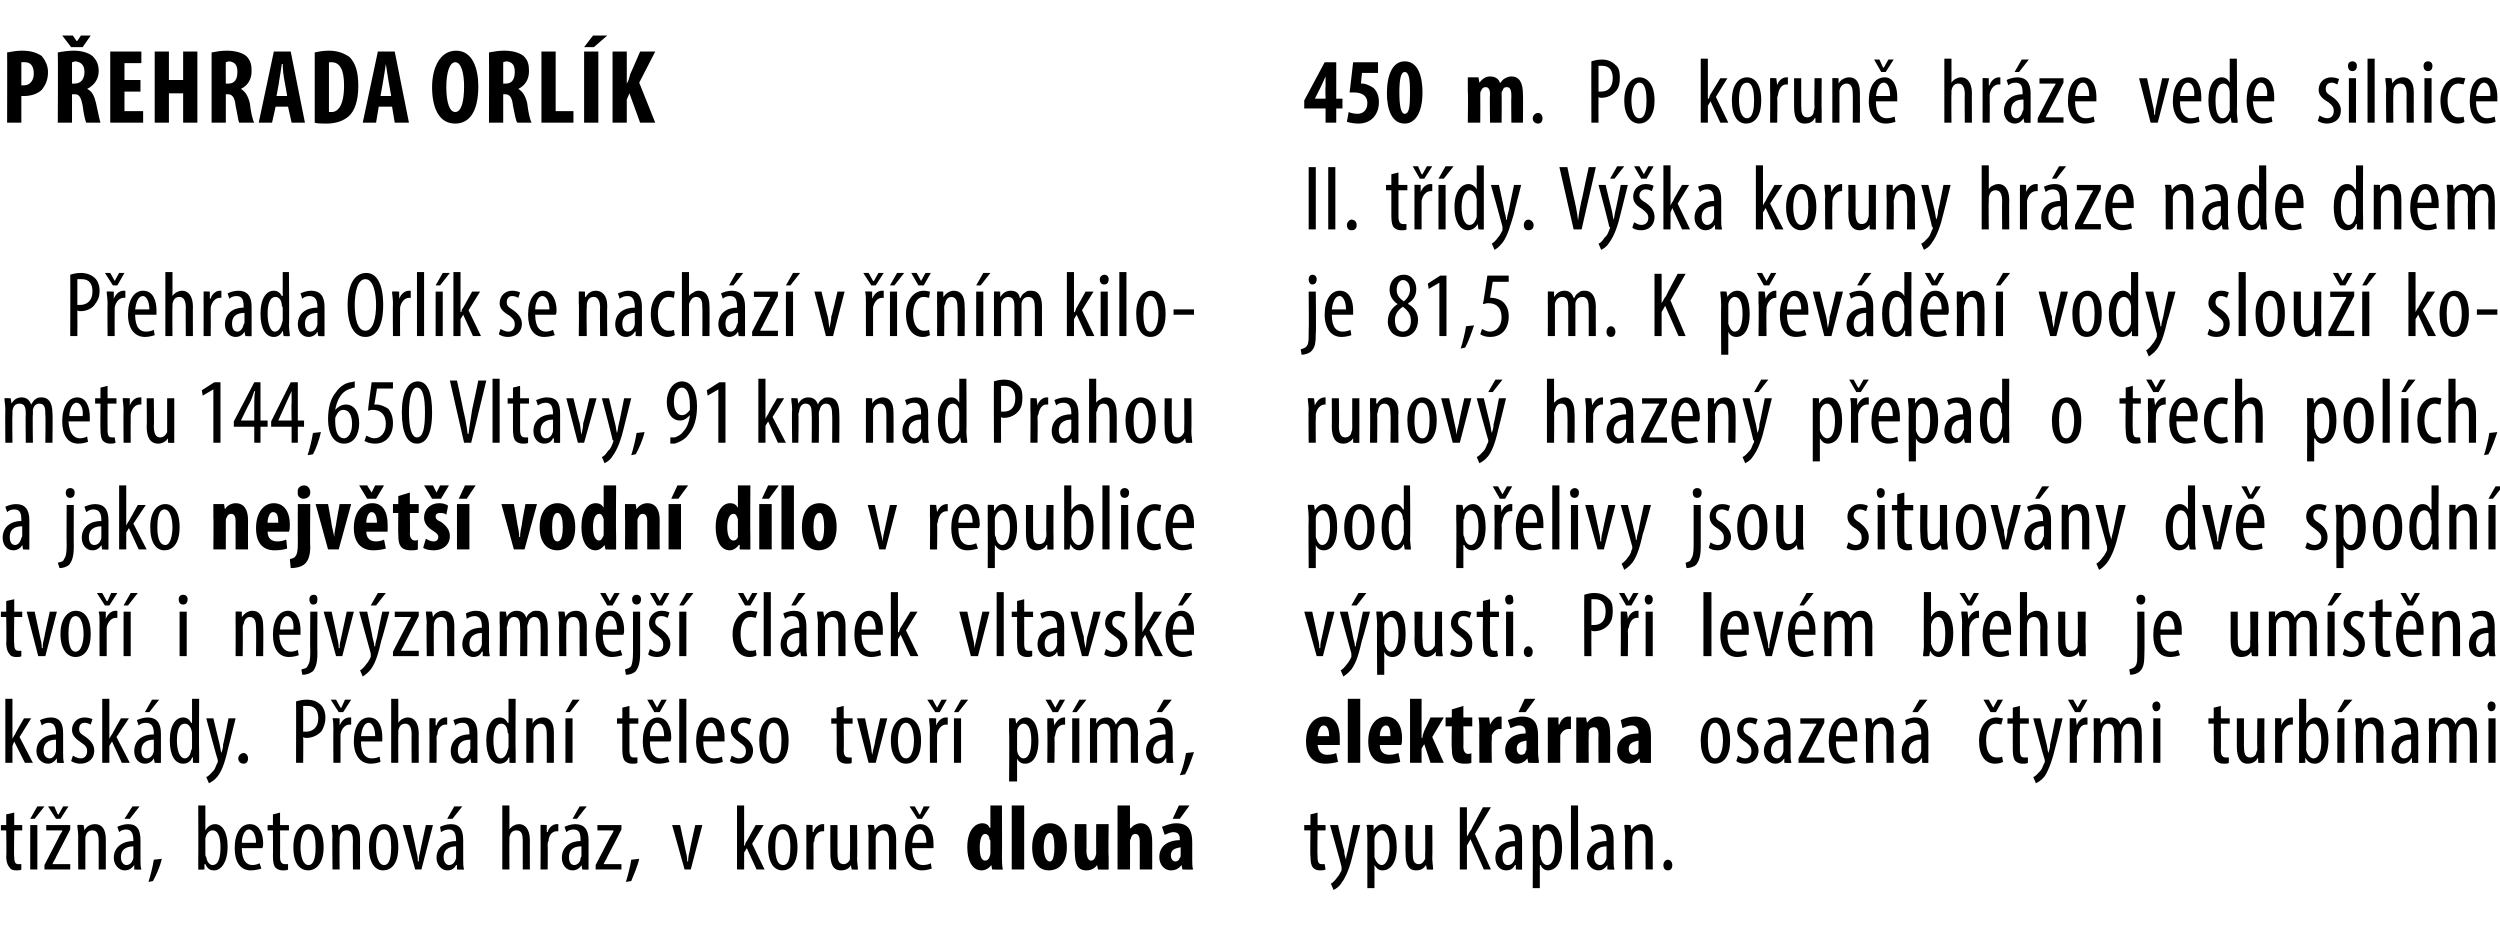
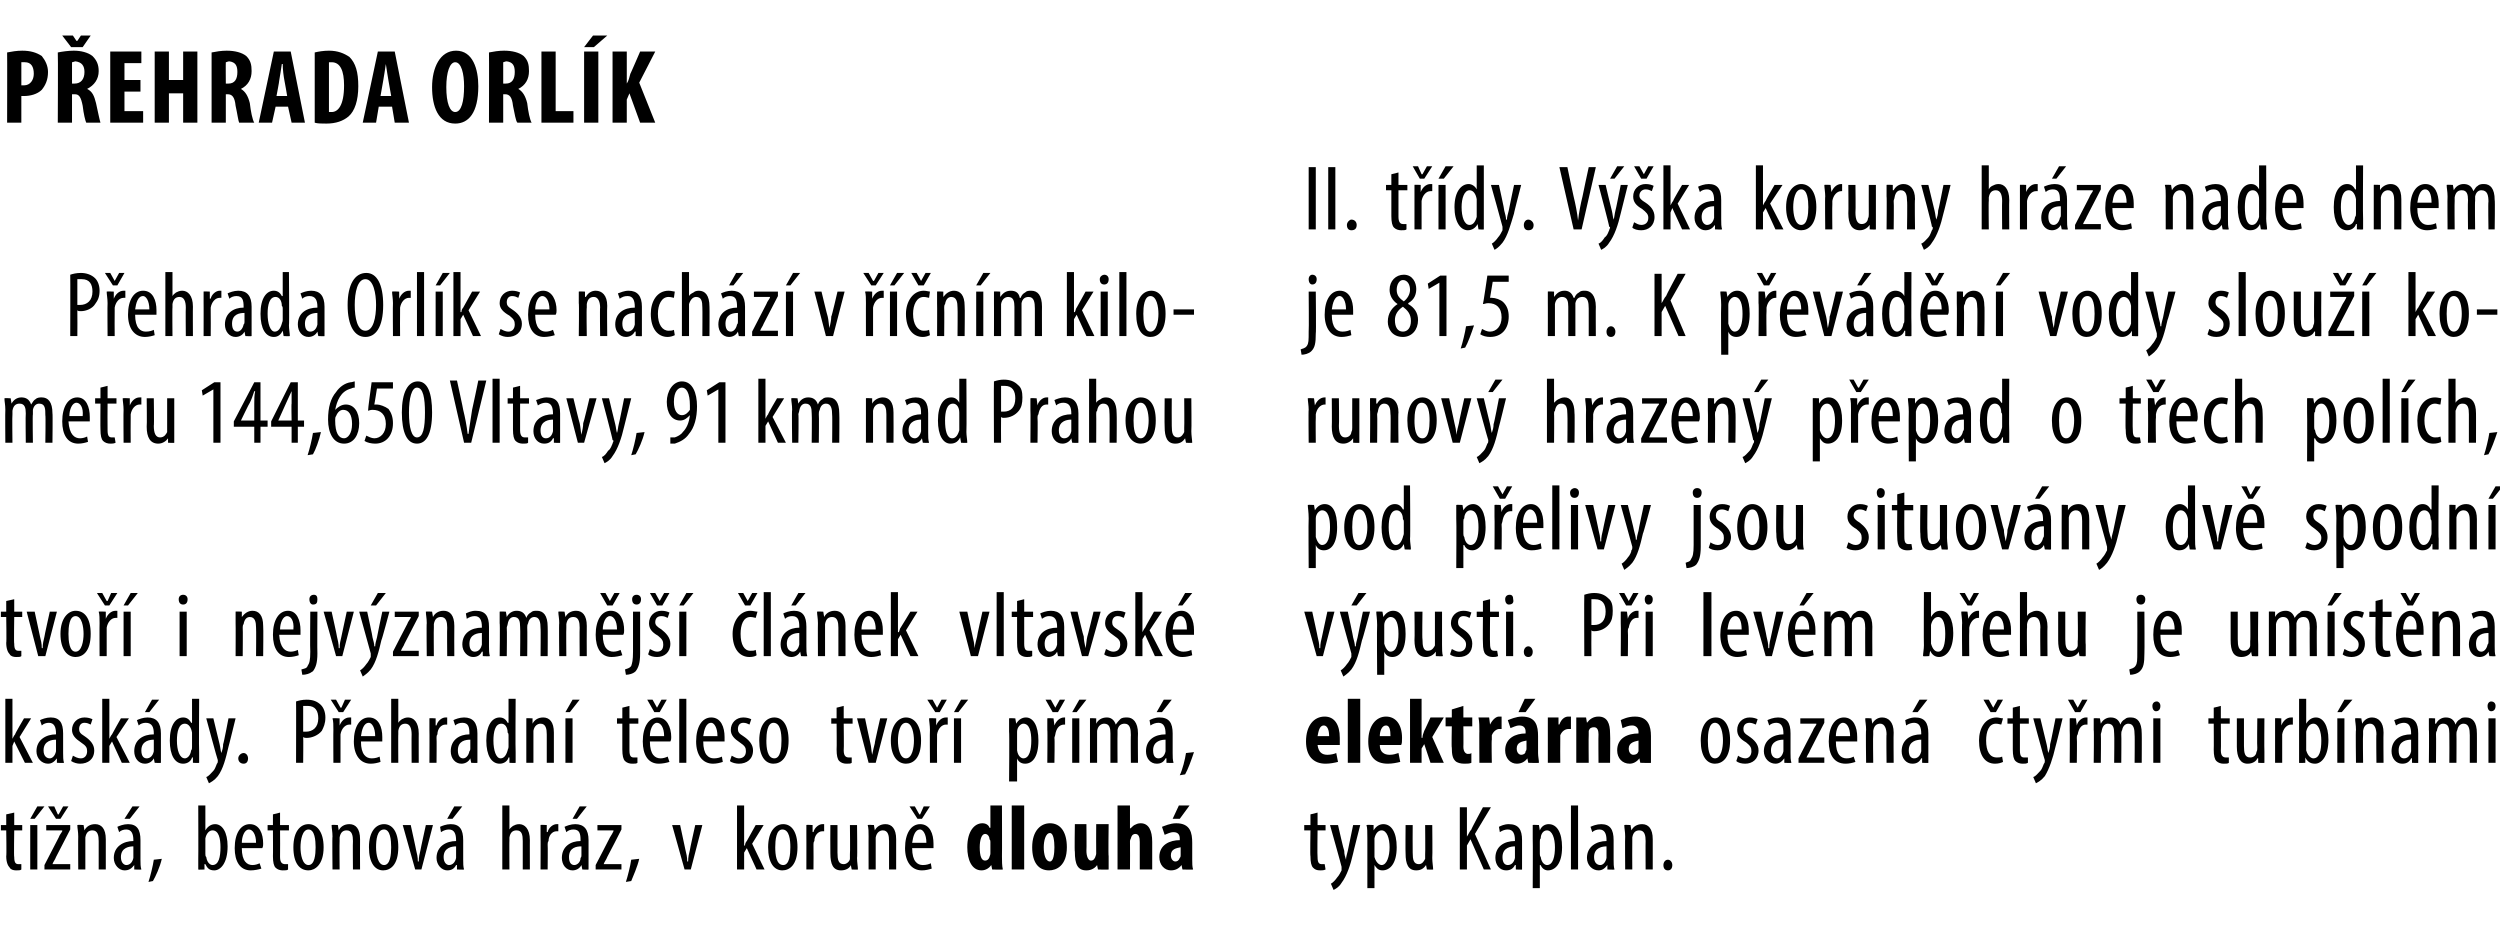
<svg xmlns="http://www.w3.org/2000/svg" version="1.1" width="281.2px" height="104.6px" viewBox="0 0 281.2 104.6">
  <desc>P ehrada Orl k P ehrada Orl k se nach z v n m kilometru 144,650 Vltavy, 91 km nad Prahou a jako nejv t vodn d</desc>
  <defs />
  <g id="Group114139">
-     <path d="m149.1 13.8v-1.6h-2.4v-.9L149 7h1.3v4.1h.7v1.1h-.7v1.6h-1.2zm0-2.7s-.04-1.38 0-1.4V8.6c-.2.4-.3.7-.5 1.1l-.7 1.4h1.2zm5.9-2.9h-1.8s-.15 1.24-.1 1.2h.2c.2 0 .8.2 1.2.5c.4.4.6.9.6 1.6c0 1.3-.8 2.4-2.3 2.4c-.5 0-1-.1-1.3-.2l.2-1.1c.2.1.6.2 1 .2c.6 0 1.1-.4 1.1-1.2c0-.9-.7-1.2-1.5-1.2h-.5c.01.04.4-3.4.4-3.4h2.8v1.2zm5 2.2c0 2.4-.9 3.5-2 3.5c-1.5 0-2-1.7-2-3.4c0-2 .6-3.6 2-3.6c1.6 0 2 1.9 2 3.5zm-2.6 0c0 1.6.2 2.4.6 2.4c.5 0 .6-.8.6-2.4c0-1.4-.1-2.3-.6-2.3c-.4 0-.6.7-.6 2.3zm7.7-.1V8.7h1.2l.1.6c.3-.4.7-.7 1.2-.7c.6 0 1 .3 1.1.7h.1c.1-.2.3-.4.5-.5c.2-.1.4-.2.7-.2c.9 0 1.3.7 1.3 2c.03-.02 0 3.2 0 3.2H170s-.04-2.99 0-3c0-.6-.1-1-.5-1c-.3 0-.4.1-.5.4c-.1.1-.1.2-.1.4c.03-.01 0 3.2 0 3.2h-1.3s-.05-3.18 0-3.2c0-.4-.1-.8-.5-.8c-.2 0-.4.1-.5.4c-.1.1-.1.3-.1.4c.02.01 0 3.2 0 3.2h-1.4s.05-3.55 0-3.5zm7.3 3c0-.3.3-.6.6-.6c.3 0 .5.3.5.6c0 .4-.2.6-.5.6c-.3 0-.6-.2-.6-.6zm6.6-6.4c.3-.1.7-.2 1.2-.2c.6 0 1.1.2 1.5.6c.4.3.5.8.5 1.4c0 .7-.1 1.1-.4 1.5c-.4.5-1 .8-1.7.8c-.1 0-.2 0-.3-.1c-.02.04 0 2.9 0 2.9h-.8s-.02-6.93 0-6.9zm.8 3.4h.3c.8 0 1.3-.5 1.3-1.5c0-.8-.3-1.4-1.2-1.4h-.4v2.9zm6.3 1c0 2-1 2.6-1.7 2.6c-.9 0-1.7-.8-1.7-2.6c0-1.8.9-2.6 1.7-2.6c.9 0 1.7.8 1.7 2.6zm-2.6 0c0 .8.2 2 .9 2c.7 0 .8-1.2.8-2c0-.8-.1-2-.8-2c-.7 0-.9 1.2-.9 2zm8.6-.2s.07.02.1 0c.1-.2.1-.4.2-.5c.04-.04 1.1-1.8 1.1-1.8h.8l-1.3 2.1l1.4 2.9h-.9l-1.1-2.4l-.3.5v1.9h-.8V6.6h.8v4.5zm6 .2c0 2-.9 2.6-1.7 2.6c-.9 0-1.6-.8-1.6-2.6c0-1.8.8-2.6 1.7-2.6c.9 0 1.6.8 1.6 2.6zm-2.5 0c0 .8.2 2 .9 2c.7 0 .8-1.2.8-2c0-.8-.1-2-.8-2c-.8 0-.9 1.2-.9 2zm3.5-1.2V8.8c-.01-.04.7 0 .7 0l.1.8s-.02-.04 0 0c.1-.5.6-.9 1-.9h.2v.8h-.2c-.5 0-.8.5-.9 1.1c0 .1-.1.3-.1.4c.04.03 0 2.8 0 2.8h-.8s.03-3.73 0-3.7zm5.8 2.4v1.3c.01.04-.7 0-.7 0v-.5h-.1c-.1.3-.5.6-1.1.6c-.9 0-1.2-.7-1.2-1.9V8.8h.8v3.1c0 .8.1 1.3.7 1.3c.5 0 .7-.4.7-.6c0-.2.1-.3.1-.5c-.04.01 0-3.3 0-3.3h.8s-.03 3.66 0 3.7zm1.2-2.4V8.8c-.04-.04.7 0 .7 0v.6s.03-.03 0 0c.2-.4.7-.7 1.2-.7c.7 0 1.2.5 1.2 1.7c.02.03 0 3.4 0 3.4h-.8s.02-3.23 0-3.2c0-.6-.1-1.2-.7-1.2c-.3 0-.7.2-.8.8v3.6h-.8s.01-3.73 0-3.7zm4.9 1.3c0 1.5.6 1.9 1.2 1.9c.4 0 .7-.1.9-.2l.1.6c-.3.1-.7.2-1.1.2c-1.2 0-1.9-1-1.9-2.5c0-1.7.7-2.7 1.8-2.7c1 0 1.4 1.1 1.4 2.2v.5H211zm1.6-.6c0-1-.3-1.5-.7-1.5c-.6 0-.8.8-.9 1.5h1.6zm-1-2.7l-.8-1.4h.6l.4.9h.1l.5-.9h.6l-.9 1.4h-.5zm7.1-1.5h.8v2.7s-.01.01 0 0c.1-.2.3-.3.4-.4c.2-.1.4-.2.7-.2c.6 0 1.2.5 1.2 1.8c-.02-.03 0 3.3 0 3.3h-.8s-.03-3.23 0-3.2c0-.7-.2-1.2-.7-1.2c-.4 0-.7.2-.8.8v.4c-.03-.04 0 3.2 0 3.2h-.8V6.6zm4.3 3.5V8.8c-.03-.04.7 0 .7 0v.8s.05-.04.1 0c.1-.5.6-.9 1-.9h.2v.8h-.2c-.5 0-.9.5-1 1.1v.4c.02.03 0 2.8 0 2.8h-.8s.01-3.73 0-3.7zm4.7 3.7l-.1-.5s-.01.01 0 0c-.2.4-.6.6-1 .6c-.7 0-1.2-.6-1.2-1.4c0-1.3 1-1.9 2.1-1.9v-.1c0-.7-.1-1.2-.8-1.2c-.3 0-.6.1-.8.3l-.2-.6c.2-.1.7-.3 1.2-.3c1 0 1.5.6 1.5 1.8v3.3c0 .04-.7 0-.7 0zm-.1-2.6c-.5 0-1.4.1-1.4 1.2c0 .7.3.9.6.9c.3 0 .6-.3.7-.8c.1-.1.1-.2.1-.3v-1zm.6-4.5l-1.1 1.4h-.5l.8-1.4h.8zm1 6.6l1.6-3.1c.1-.3.3-.5.4-.7v-.1h-1.8v-.6h2.7v.5s-1.58 3.09-1.6 3.1c-.1.3-.3.5-.4.8c.01-.05 0 0 0 0h2v.6h-2.9v-.5zm4.2-1.9c0 1.5.6 1.9 1.2 1.9c.4 0 .7-.1.9-.2l.1.6c-.3.1-.7.2-1.1.2c-1.2 0-1.9-1-1.9-2.5c0-1.7.7-2.7 1.7-2.7c1.1 0 1.5 1.1 1.5 2.2v.5h-2.4zm1.6-.6c0-1-.3-1.5-.7-1.5c-.6 0-.8.8-.9 1.5h1.6zm6.5-2l.6 2.8c.1.4.2.8.2 1.3h.1c0-.5.1-.9.2-1.3c-.03.02.6-2.8.6-2.8h.8l-1.3 5h-.8l-1.3-5h.9zm3.7 2.6c0 1.5.7 1.9 1.2 1.9c.4 0 .7-.1.9-.2l.1.6c-.3.1-.7.2-1.1.2c-1.2 0-1.9-1-1.9-2.5c0-1.7.7-2.7 1.8-2.7c1 0 1.4 1.1 1.4 2.2v.5h-2.4zm1.6-.6c.1-1-.3-1.5-.7-1.5c-.6 0-.8.8-.9 1.5h1.6zm4.8-4.2s.04 6.02 0 6c0 .4.1.9.1 1.2c-.02.04-.7 0-.7 0l-.1-.6c-.2.4-.5.7-1.1.7c-.8 0-1.4-.9-1.4-2.6c0-1.8.7-2.6 1.5-2.6c.4 0 .7.2.9.6c.02-.01 0 0 0 0V6.6h.8zm-.8 4.1v-.3c0-.6-.3-1-.7-1c-.7 0-.9.9-.9 1.9c0 1.1.2 2 .8 2c.3 0 .6-.2.8-.9v-1.7zm2.6.7c.1 1.5.7 1.9 1.3 1.9c.3 0 .6-.1.8-.2l.1.6c-.3.1-.7.2-1.1.2c-1.2 0-1.8-1-1.8-2.5c0-1.7.6-2.7 1.7-2.7c1 0 1.4 1.1 1.4 2.2v.5h-2.4zm1.6-.6c.1-1-.3-1.5-.7-1.5c-.5 0-.8.8-.8 1.5h1.5zm5.9 2.2c.2.1.5.3.9.3c.4 0 .7-.3.7-.8c0-.4-.1-.6-.6-1c-.7-.4-1.1-.8-1.1-1.4c0-.8.6-1.4 1.4-1.4c.4 0 .7.1.9.2l-.2.6c-.2-.1-.4-.2-.6-.2c-.5 0-.7.3-.7.7c0 .3.1.5.6.8c.6.4 1.1.9 1.1 1.6c0 1-.7 1.5-1.6 1.5c-.3 0-.7-.1-1-.3l.2-.6zm3.3.8v-5h.8v5h-.8zm.9-6.4c0 .4-.2.6-.5.6c-.3 0-.5-.2-.5-.6c0-.3.2-.5.5-.5c.3 0 .5.2.5.5zm1.2-.8h.8v7.2h-.8V6.6zm2.1 3.5c0-.6-.1-.9-.1-1.3c.02-.04.7 0 .7 0l.1.6s-.01-.03 0 0c.2-.4.6-.7 1.2-.7c.7 0 1.2.5 1.2 1.7c-.02.03 0 3.4 0 3.4h-.8s-.03-3.23 0-3.2c0-.6-.1-1.2-.7-1.2c-.4 0-.7.2-.8.8v.4c-.03.04 0 3.2 0 3.2h-.8s-.04-3.73 0-3.7zm4.3 3.7v-5h.8v5h-.8zm.9-6.4c0 .4-.2.6-.5.6c-.3 0-.5-.2-.5-.6c0-.3.2-.5.5-.5c.3 0 .5.2.5.5zm3.6 6.3c-.1.1-.4.2-.8.2c-1.1 0-1.9-.9-1.9-2.6c0-1.4.8-2.6 2-2.6c.3 0 .6.1.8.1l-.2.7c-.1 0-.3-.1-.6-.1c-.8 0-1.2.9-1.2 1.9c0 1.2.5 1.9 1.2 1.9c.3 0 .4 0 .6-.1l.1.6zm1.3-2.3c0 1.5.7 1.9 1.2 1.9c.4 0 .7-.1.9-.2l.1.6c-.3.1-.7.2-1.1.2c-1.2 0-1.8-1-1.8-2.5c0-1.7.6-2.7 1.7-2.7c1 0 1.4 1.1 1.4 2.2v.5h-2.4zm1.6-.6c.1-1-.3-1.5-.7-1.5c-.5 0-.8.8-.9 1.5h1.6z" stroke="none" fill="#000" />
    <path d="m148 18.8v7h-.8v-7h.8zm2.2 0v7h-.8v-7h.8zm1.3 6.5c0-.3.3-.6.5-.6c.4 0 .6.3.6.6c0 .4-.2.6-.6.6c-.3 0-.5-.2-.5-.6zm5.8-5.9v1.4h1v.6h-1v3c0 .7.3.8.5.8h.4v.6c-.1.1-.3.1-.6.1c-.3 0-.6-.1-.8-.3c-.2-.2-.3-.6-.3-1.3v-2.9h-.6v-.6h.6v-1.2l.8-.2zm1.8 2.7v-1.3c-.04-.04.7 0 .7 0v.8s.04-.04 0 0c.2-.5.6-.9 1.1-.9h.2v.8h-.2c-.5 0-.9.5-1 1.1v3.2h-.8v-3.7zm.6-2l-.8-1.4h.6l.4.9h.1l.5-.9h.6l-.9 1.4h-.5zm2.1 5.7v-5h.8v5h-.8zm1.7-7.1l-1.1 1.4h-.6l.8-1.4h.9zm3.4-.1v7.2c.05.04-.6 0-.6 0l-.1-.6s-.03 0 0 0c-.2.4-.6.7-1.1.7c-.8 0-1.5-.9-1.5-2.6c0-1.8.8-2.6 1.6-2.6c.3 0 .7.2.9.6c-.01-.01 0 0 0 0v-2.7h.8zm-.8 4.1v-.3c-.1-.6-.4-1-.8-1c-.6 0-.9.9-.9 1.9c0 1.1.3 2 .9 2c.3 0 .6-.2.8-.9v-1.7zm2.5-1.9s.64 2.88.6 2.9c.1.4.2.7.2 1h.1c0-.3.1-.6.2-1c-.01-.01.6-2.9.6-2.9h.8s-.84 3.23-.8 3.2c-.4 1.3-.7 2.5-1.3 3.3c-.4.5-.7.7-.9.8l-.3-.7c.2-.1.5-.4.7-.7c.2-.2.4-.6.5-.8v-.4c0-.05-1.3-4.7-1.3-4.7h.9zm2.8 4.5c0-.3.2-.6.5-.6c.3 0 .6.3.6.6c0 .4-.2.6-.6.6c-.3 0-.5-.2-.5-.6zm5.6.5l-1.6-7h.9s.68 3.28.7 3.3c.2.8.4 1.8.5 2.7c.1-.9.3-1.9.5-2.7c-.01-.04.7-3.3.7-3.3h.8l-1.6 7h-.9zm3.6-5s.68 2.88.7 2.9c.1.4.1.7.2 1c.1-.3.1-.6.2-1c.03-.01.6-2.9.6-2.9h.8l-.8 3.2c-.3 1.3-.7 2.5-1.3 3.3c-.3.5-.7.7-.9.8l-.3-.7c.3-.1.5-.4.7-.7c.3-.2.4-.6.5-.8c0-.1.1-.2.1-.3c0 0 0-.1-.1-.1c.04-.05-1.2-4.7-1.2-4.7h.8zm2.1-2.1l-1.1 1.4h-.5l.8-1.4h.8zm1.1 6.3c.2.1.5.3.8.3c.5 0 .8-.3.8-.8c0-.4-.2-.6-.7-1c-.7-.4-1-.8-1-1.4c0-.8.6-1.4 1.4-1.4c.4 0 .7.1.9.2l-.2.6c-.2-.1-.4-.2-.7-.2c-.4 0-.7.3-.7.7c0 .3.2.5.7.8c.6.4 1 .9 1 1.6c0 1-.7 1.5-1.5 1.5c-.4 0-.8-.1-1-.3l.2-.6zm.8-4.9l-.8-1.4h.6l.5.9l.5-.9h.6l-.8 1.4h-.6zm3.3 3s-.02.02 0 0c.1-.2.2-.4.3-.5c-.05-.04 1-1.8 1-1.8h.8l-1.3 2.1l1.4 2.9h-.9l-1.1-2.4l-.2.5v1.9h-.8v-7.2h.8v4.5zm5 2.7v-.5s-.04.01 0 0c-.3.4-.6.6-1.1.6c-.6 0-1.2-.6-1.2-1.4c0-1.3 1.1-1.9 2.2-1.9v-.1c0-.7-.2-1.2-.8-1.2c-.3 0-.6.1-.8.3l-.2-.6c.2-.1.7-.3 1.2-.3c1 0 1.4.6 1.4 1.8v2.2c0 .4 0 .8.1 1.1c-.02.04-.8 0-.8 0zm-.1-2.6c-.4 0-1.4.1-1.4 1.2c0 .7.4.9.6.9c.4 0 .7-.3.8-.8v-1.3zm5.5-.1s0 .02 0 0c.1-.2.2-.4.3-.5c-.03-.04 1-1.8 1-1.8h.9l-1.4 2.1l1.5 2.9h-.9l-1.1-2.4l-.3.5v1.9h-.8v-7.2h.8v4.5zm6 .2c0 2-.9 2.6-1.7 2.6c-.9 0-1.7-.8-1.7-2.6c0-1.8.9-2.6 1.7-2.6c.9 0 1.7.8 1.7 2.6zm-2.6 0c0 .8.2 2 .9 2c.7 0 .8-1.2.8-2c0-.8-.1-2-.8-2c-.7 0-.9 1.2-.9 2zm3.6-1.2c0-.5-.1-1-.1-1.3c.02-.04.7 0 .7 0l.1.8s.01-.04 0 0c.2-.5.6-.9 1.1-.9h.1v.8h-.1c-.5 0-.9.5-1 1.1v.4c-.03.03 0 2.8 0 2.8h-.8s-.04-3.73 0-3.7zm5.7 2.4v1.3c.04.04-.7 0-.7 0v-.5s-.04.01 0 0c-.2.3-.6.6-1.1.6c-.9 0-1.3-.7-1.3-1.9c.03-.03 0-3.2 0-3.2h.8s.04 3.06 0 3.1c0 .8.2 1.3.7 1.3c.5 0 .7-.4.7-.6c.1-.2.1-.3.1-.5c-.01.01 0-3.3 0-3.3h.8v3.7zm1.2-2.4v-1.3c-.01-.04.7 0 .7 0v.6s.06-.03.1 0c.2-.4.6-.7 1.1-.7c.7 0 1.3.5 1.3 1.7c-.05.03 0 3.4 0 3.4h-.9s.05-3.23 0-3.2c0-.6-.1-1.2-.7-1.2c-.3 0-.6.2-.7.8c0 .1-.1.3-.1.4c.04.04 0 3.2 0 3.2h-.8s.04-3.73 0-3.7zm4.7-1.3l.7 2.9c.1.4.1.7.2 1c.1-.3.2-.6.2-1c.04-.01.6-2.9.6-2.9h.8s-.79 3.23-.8 3.2c-.3 1.3-.7 2.5-1.3 3.3c-.3.5-.7.7-.9.8l-.3-.7c.3-.1.5-.4.8-.7c.2-.2.3-.6.4-.8c.1-.1.1-.2.1-.3c0 0 0-.1-.1-.1c.05-.05-1.2-4.7-1.2-4.7h.8zm6-2.2h.8v2.7s-.01.01 0 0c.1-.2.2-.3.4-.4c.2-.1.4-.2.7-.2c.6 0 1.2.5 1.2 1.8c-.03-.03 0 3.3 0 3.3h-.8s-.03-3.23 0-3.2c0-.7-.2-1.2-.7-1.2c-.4 0-.7.2-.8.8v.4c-.04-.04 0 3.2 0 3.2h-.8v-7.2zm4.3 3.5v-1.3c-.04-.04.7 0 .7 0v.8s.05-.04 0 0c.2-.5.6-.9 1.1-.9h.2v.8h-.2c-.5 0-.9.5-1 1.1v3.2h-.8v-3.7zm4.7 3.7l-.1-.5s-.02.01 0 0c-.2.4-.6.6-1 .6c-.7 0-1.2-.6-1.2-1.4c0-1.3 1-1.9 2.1-1.9v-.1c0-.7-.1-1.2-.8-1.2c-.3 0-.6.1-.8.3l-.2-.6c.2-.1.7-.3 1.2-.3c1 0 1.4.6 1.4 1.8v2.2c0 .4 0 .8.1 1.1c0 .04-.7 0-.7 0zm-.1-2.6c-.5 0-1.4.1-1.4 1.2c0 .7.3.9.6.9c.3 0 .6-.3.7-.8c.1-.1.1-.2.1-.3v-1zm.6-4.5l-1.1 1.4h-.5l.8-1.4h.8zm1 6.6l1.6-3.1c.1-.3.3-.5.4-.7v-.1h-1.8v-.6h2.7v.5l-1.6 3.1c-.1.3-.3.5-.4.8c0-.05 0 0 0 0h2v.6h-2.9v-.5zm4.2-1.9c0 1.5.6 1.9 1.2 1.9c.4 0 .7-.1.9-.2l.1.6c-.3.1-.7.2-1.1.2c-1.2 0-1.9-1-1.9-2.5c0-1.7.7-2.7 1.7-2.7c1.1 0 1.5 1.1 1.5 2.2v.5h-2.4zm1.6-.6c0-1-.4-1.5-.7-1.5c-.6 0-.8.8-.9 1.5h1.6zm4.4-.7c0-.6 0-.9-.1-1.3c.05-.04.7 0 .7 0l.1.6s.01-.03 0 0c.2-.4.6-.7 1.2-.7c.7 0 1.2.5 1.2 1.7c.01.03 0 3.4 0 3.4h-.8v-3.2c0-.6-.1-1.2-.7-1.2c-.3 0-.7.2-.8.8v3.6h-.8s-.01-3.73 0-3.7zm6.4 3.7l-.1-.5s-.03.01 0 0c-.3.4-.6.6-1 .6c-.7 0-1.2-.6-1.2-1.4c0-1.3 1-1.9 2.1-1.9v-.1c0-.7-.2-1.2-.8-1.2c-.3 0-.6.1-.8.3l-.2-.6c.2-.1.7-.3 1.2-.3c1 0 1.4.6 1.4 1.8v2.2c0 .4 0 .8.1 1.1c-.01.04-.7 0-.7 0zm-.2-2.6c-.4 0-1.4.1-1.4 1.2c0 .7.4.9.7.9c.3 0 .6-.3.7-.8v-1.3zm5.1-4.6s.03 6.02 0 6c0 .4.1.9.1 1.2c-.03.04-.7 0-.7 0l-.1-.6s-.01 0 0 0c-.2.4-.5.7-1.1.7c-.8 0-1.4-.9-1.4-2.6c0-1.8.7-2.6 1.5-2.6c.4 0 .7.2.9.6c.01-.01 0 0 0 0v-2.7h.8zm-.8 4.1v-.3c0-.6-.3-1-.7-1c-.7 0-.9.9-.9 1.9c0 1.1.2 2 .8 2c.3 0 .6-.2.8-.9v-1.7zm2.6.7c0 1.5.7 1.9 1.2 1.9c.4 0 .7-.1.9-.2l.1.6c-.3.1-.7.2-1.1.2c-1.2 0-1.9-1-1.9-2.5c0-1.7.7-2.7 1.8-2.7c1 0 1.4 1.1 1.4 2.2v.5h-2.4zm1.6-.6c.1-1-.3-1.5-.7-1.5c-.6 0-.8.8-.9 1.5h1.6zm7.5-4.2s-.04 6.02 0 6v1.2c0 .04-.7 0-.7 0v-.6h-.1c-.1.4-.5.7-1 .7c-.9 0-1.5-.9-1.5-2.6c0-1.8.7-2.6 1.5-2.6c.4 0 .7.2.9.6h.1v-2.7h.8zm-.8 4.1v-.3c-.1-.6-.4-1-.8-1c-.7 0-.9.9-.9 1.9c0 1.1.3 2 .9 2c.2 0 .6-.2.7-.9c.1-.1.1-.2.1-.4v-1.3zm2-.6v-1.3c-.04-.04.7 0 .7 0v.6s.02-.03 0 0c.2-.4.7-.7 1.2-.7c.7 0 1.2.5 1.2 1.7c.02.03 0 3.4 0 3.4h-.8v-3.2c0-.6-.1-1.2-.7-1.2c-.3 0-.7.2-.8.8v3.6h-.8v-3.7zm4.9 1.3c0 1.5.6 1.9 1.2 1.9c.4 0 .7-.1.9-.2l.1.6c-.3.1-.7.2-1.1.2c-1.2 0-1.9-1-1.9-2.5c0-1.7.7-2.7 1.7-2.7c1.1 0 1.5 1.1 1.5 2.2v.5h-2.4zm1.6-.6c0-1-.3-1.5-.7-1.5c-.6 0-.8.8-.9 1.5h1.6zm1.8-.7c0-.6-.1-.9-.1-1.3c.03-.04.7 0 .7 0l.1.6s0-.01 0 0c.2-.4.6-.7 1.1-.7c.5 0 .9.2 1.1.8c.2-.3.3-.5.5-.6c.2-.2.5-.2.7-.2c.7 0 1.2.5 1.2 1.8c.05-.03 0 3.3 0 3.3h-.7s-.05-3.14 0-3.1c0-.7-.1-1.3-.8-1.3c-.3 0-.6.2-.7.7v.5c-.04-.02 0 3.2 0 3.2h-.8s-.04-3.29 0-3.3c0-.6-.1-1.1-.7-1.1c-.4 0-.7.2-.8.8v.4c-.03.02 0 3.2 0 3.2h-.8s-.03-3.73 0-3.7z" stroke="none" fill="#000" />
    <path d="m146.3 39.3c.2-.1.5-.1.7-.4c.2-.3.2-.6.2-1.6c.04-.01 0-4.5 0-4.5h.8s.05 4.72 0 4.7c0 1.1-.1 1.6-.5 2c-.3.3-.8.4-1.1.4l-.1-.6zm1.8-7.9c0 .4-.2.6-.5.6c-.2 0-.4-.2-.4-.6c0-.3.2-.5.4-.5c.3 0 .5.2.5.5zm1.7 4c0 1.5.6 1.9 1.2 1.9c.4 0 .7-.1.9-.2l.1.6c-.3.1-.7.2-1.1.2c-1.2 0-1.9-1-1.9-2.5c0-1.7.7-2.7 1.7-2.7c1.1 0 1.5 1.1 1.5 2.2v.5h-2.4zm1.6-.6c0-1-.4-1.5-.7-1.5c-.6 0-.8.8-.9 1.5h1.6zm4.7 1.4c0-1 .5-1.6 1.1-2c-.6-.4-.9-1-.9-1.6c0-1 .7-1.7 1.6-1.7c1 0 1.4.9 1.4 1.6c0 .6-.2 1.2-.9 1.6v.1c.7.4 1.1 1 1.1 1.8c0 1.1-.7 1.9-1.7 1.9c-1.2 0-1.7-.9-1.7-1.7zm2.6-.1c0-.8-.4-1.2-.9-1.6c-.6.4-.9.9-.9 1.5c0 .8.3 1.3.9 1.3c.5 0 .9-.4.9-1.2zm-1.6-3.5c0 .7.4 1 .8 1.3c.4-.3.7-.8.7-1.3c0-.6-.3-1.1-.8-1.1c-.4 0-.7.5-.7 1.1zm4.8-.8l-1.2.7l-.1-.6l1.4-.9h.7v6.8h-.8v-6zm2.4 7.4c.2-.6.5-1.8.6-2.5l.9-.1c-.3.9-.7 2-1 2.5l-.5.1zm5.4-7.5h-1.8l-.3 1.8h.2c.4 0 1 .2 1.3.5c.4.4.6.9.6 1.6c0 1.4-.8 2.3-2.1 2.3c-.4 0-.8-.1-1.1-.3l.2-.6c.2.1.5.3.9.3c.7 0 1.3-.6 1.3-1.6c0-1.1-.6-1.6-1.5-1.6c-.3 0-.4.1-.6.1c.04-.02.5-3.2.5-3.2h2.4v.7zm4.4 2.4v-1.3c-.03-.04.7 0 .7 0v.6s.03-.01 0 0c.3-.4.6-.7 1.2-.7c.4 0 .8.2 1 .8h.1c.1-.3.3-.5.5-.6c.2-.2.4-.2.7-.2c.6 0 1.2.5 1.2 1.8c-.02-.03 0 3.3 0 3.3h-.8v-3.1c0-.7-.1-1.3-.7-1.3c-.4 0-.7.2-.8.7v3.7h-.8v-3.3c0-.6-.1-1.1-.7-1.1c-.3 0-.7.2-.8.8v3.6h-.8s.01-3.73 0-3.7zm6.6 3.2c0-.3.2-.6.5-.6c.3 0 .5.3.5.6c0 .4-.2.6-.5.6c-.3 0-.5-.2-.5-.6zm5.4-6.5h.8v3.3s.03.03 0 0c.2-.3.3-.6.5-.8c-.03-.02 1.3-2.5 1.3-2.5h.9l-1.7 3l1.7 4h-.8l-1.5-3.4l-.4.7v2.7h-.8v-7zm7.5 3.5c0-.7-.1-1.2-.1-1.5c.01-.04.7 0 .7 0l.1.6s0 .01 0 0c.3-.5.7-.7 1.1-.7c.9 0 1.4.9 1.4 2.6c0 1.9-.7 2.6-1.5 2.6c-.5 0-.8-.3-.9-.6c-.02.04 0 0 0 0v2.6h-.8s-.04-5.55 0-5.6zm.8 1.7v.4c.2.7.5.9.7.9c.7 0 .9-1 .9-2c0-1-.2-1.9-.9-1.9c-.3 0-.7.4-.7.9v1.7zm3.4-1.9v-1.3c.01-.04.7 0 .7 0l.1.8s-.01-.04 0 0c.2-.5.6-.9 1.1-.9h.1v.8h-.1c-.5 0-.9.5-1 1.1v.4c-.04.03 0 2.8 0 2.8h-.9s.05-3.73 0-3.7zm.6-2l-.8-1.4h.6l.5.9l.5-.9h.6l-.8 1.4h-.6zm2.6 3.3c0 1.5.6 1.9 1.2 1.9c.3 0 .6-.1.8-.2l.2.6c-.3.1-.8.2-1.2.2c-1.2 0-1.8-1-1.8-2.5c0-1.7.7-2.7 1.7-2.7c1.1 0 1.5 1.1 1.5 2.2v.5H201zm1.6-.6c0-1-.4-1.5-.8-1.5c-.5 0-.8.8-.8 1.5h1.6zm2.1-2s.69 2.82.7 2.8c.1.4.1.8.2 1.3c.1-.5.2-.9.2-1.3c.05.02.7-2.8.7-2.8h.8l-1.3 5h-.8l-1.3-5h.8zm5.3 5l-.1-.5s.01.01 0 0c-.2.4-.6.6-1 .6c-.7 0-1.2-.6-1.2-1.4c0-1.3 1-1.9 2.2-1.9v-.1c0-.7-.2-1.2-.8-1.2c-.4 0-.6.1-.9.3l-.2-.6c.2-.1.7-.3 1.2-.3c1 0 1.5.6 1.5 1.8v3.3c.03.04-.7 0-.7 0zm-.1-2.6c-.4 0-1.4.1-1.4 1.2c0 .7.3.9.6.9c.4 0 .7-.3.8-.8v-1.3zm.6-4.5l-1.1 1.4h-.5l.8-1.4h.8zm4.5-.1s-.03 6.02 0 6v1.2c.02.04-.7 0-.7 0v-.6h-.1c-.1.4-.5.7-1 .7c-.9 0-1.5-.9-1.5-2.6c0-1.8.7-2.6 1.5-2.6c.4 0 .8.2 1 .6c-.04-.01 0 0 0 0v-2.7h.8zm-.8 4.1v-.3c-.1-.6-.4-1-.8-1c-.7 0-.9.9-.9 1.9c0 1.1.3 2 .9 2c.2 0 .6-.2.7-.9c.1-.1.1-.2.1-.4v-1.3zm2.6.7c0 1.5.6 1.9 1.2 1.9c.3 0 .6-.1.8-.2l.2.6c-.3.1-.8.2-1.2.2c-1.2 0-1.8-1-1.8-2.5c0-1.7.7-2.7 1.7-2.7c1 0 1.5 1.1 1.5 2.2c0 .2 0 .3-.1.5h-2.3zm1.6-.6c0-1-.4-1.5-.8-1.5c-.5 0-.8.8-.8 1.5h1.6zm-1.1-2.7l-.8-1.4h.6l.5.9l.5-.9h.6l-.8 1.4h-.6zm2.8 2v-1.3c-.01-.04.7 0 .7 0v.6s.05-.03.1 0c.2-.4.6-.7 1.1-.7c.7 0 1.2.5 1.2 1.7c.05.03 0 3.4 0 3.4h-.8s.04-3.23 0-3.2c0-.6-.1-1.2-.7-1.2c-.3 0-.6.2-.7.8c-.1.1-.1.3-.1.4c.04.04 0 3.2 0 3.2h-.8s.03-3.73 0-3.7zm4.4 3.7v-5h.8v5h-.8zm1.6-7.1l-1.1 1.4h-.5l.8-1.4h.8zm4 2.1s.65 2.82.7 2.8c0 .4.1.8.2 1.3c.1-.5.1-.9.2-1.3c.01.02.6-2.8.6-2.8h.8l-1.3 5h-.7l-1.3-5h.8zm6.3 2.5c0 2-.9 2.6-1.7 2.6c-.9 0-1.6-.8-1.6-2.6c0-1.8.8-2.6 1.7-2.6c.9 0 1.6.8 1.6 2.6zm-2.5 0c0 .8.1 2 .9 2c.7 0 .8-1.2.8-2c0-.8-.1-2-.8-2c-.8 0-.9 1.2-.9 2zm6.6-4.7v7.2c.04.04-.7 0-.7 0v-.6s-.04 0 0 0c-.2.4-.6.7-1.1.7c-.9 0-1.5-.9-1.5-2.6c0-1.8.8-2.6 1.6-2.6c.3 0 .7.2.9.6c-.02-.01 0 0 0 0v-2.7h.8zm-.8 4.1v-.3c-.1-.6-.4-1-.8-1c-.6 0-.9.9-.9 1.9c0 1.1.3 2 .9 2c.2 0 .6-.2.8-.9v-1.7zm2.5-1.9s.63 2.88.6 2.9c.1.4.2.7.2 1h.1c0-.3.1-.6.2-1c-.02-.01.6-2.9.6-2.9h.8s-.86 3.23-.9 3.2c-.3 1.3-.6 2.5-1.2 3.3c-.4.5-.8.7-.9.8l-.3-.7c.2-.1.5-.4.7-.7c.2-.2.4-.6.5-.8v-.4l-1.3-4.7h.9zm6.3 4.2c.2.1.5.3.8.3c.5 0 .8-.3.8-.8c0-.4-.2-.6-.7-1c-.6-.4-1-.8-1-1.4c0-.8.6-1.4 1.4-1.4c.4 0 .7.1.9.2l-.2.6c-.2-.1-.4-.2-.7-.2c-.4 0-.6.3-.6.7c0 .3.1.5.6.8c.6.4 1 .9 1 1.6c0 1-.6 1.5-1.5 1.5c-.4 0-.8-.1-1-.3l.2-.6zm3.3-6.4h.8v7.2h-.8v-7.2zm5.2 4.7c0 2-.9 2.6-1.7 2.6c-.9 0-1.6-.8-1.6-2.6c0-1.8.8-2.6 1.7-2.6c.9 0 1.6.8 1.6 2.6zm-2.5 0c0 .8.1 2 .9 2c.7 0 .8-1.2.8-2c0-.8-.1-2-.9-2c-.7 0-.8 1.2-.8 2zm6.6 1.2v1.3c.01.04-.7 0-.7 0v-.5h-.1c-.1.3-.5.6-1.1.6c-.8 0-1.2-.7-1.2-1.9v-3.2h.8v3.1c0 .8.1 1.3.7 1.3c.5 0 .7-.4.7-.6c.1-.2.1-.3.1-.5c-.04.01 0-3.3 0-3.3h.8s-.03 3.66 0 3.7zm.8.8s1.62-3.09 1.6-3.1c.2-.3.3-.5.4-.7c.03-.05 0-.1 0-.1h-1.8v-.6h2.7v.5s-1.57 3.09-1.6 3.1c-.1.3-.3.5-.4.8c.02-.05 0 0 0 0h2v.6h-2.9v-.5zm1.3-5.2l-.8-1.4h.6l.5.9l.5-.9h.6l-.8 1.4h-.6zm2.5 5.7v-5h.8v5h-.8zm1.6-7.1l-1.1 1.4h-.5l.8-1.4h.8zm4.4 4.4s.03.02 0 0c.1-.2.2-.4.3-.5c.01-.04 1-1.8 1-1.8h.9l-1.4 2.1l1.5 2.9h-.9l-1.1-2.4l-.3.5v1.9h-.8v-7.2h.8v4.5zm6 .2c0 2-.9 2.6-1.7 2.6c-.9 0-1.6-.8-1.6-2.6c0-1.8.8-2.6 1.7-2.6c.9 0 1.6.8 1.6 2.6zm-2.5 0c0 .8.1 2 .8 2c.7 0 .9-1.2.9-2c0-.8-.2-2-.9-2c-.7 0-.8 1.2-.8 2zm5.7-.5v.6h-2.3v-.6h2.3z" stroke="none" fill="#000" />
    <path d="m147.2 46.1c0-.5-.1-1-.1-1.3c.02-.04.7 0 .7 0l.1.8s.01-.04 0 0c.2-.5.6-.9 1.1-.9h.1v.8h-.1c-.5 0-.9.5-1 1.1v.4c-.03.03 0 2.8 0 2.8h-.8s-.04-3.73 0-3.7zm5.7 2.4v1.3c.04.04-.7 0-.7 0v-.5s-.04.01 0 0c-.2.3-.6.6-1.1.6c-.9 0-1.3-.7-1.3-1.9c.03-.03 0-3.2 0-3.2h.8s.04 3.06 0 3.1c0 .8.2 1.3.7 1.3c.5 0 .7-.4.7-.6c.1-.2.1-.3.1-.5c-.01.01 0-3.3 0-3.3h.8v3.7zm1.2-2.4v-1.3c-.01-.04.7 0 .7 0v.6s.06-.03.1 0c.2-.4.6-.7 1.1-.7c.7 0 1.3.5 1.3 1.7c-.05.03 0 3.4 0 3.4h-.9s.05-3.23 0-3.2c0-.6-.1-1.2-.7-1.2c-.3 0-.6.2-.7.8c0 .1-.1.3-.1.4c.04.04 0 3.2 0 3.2h-.8s.04-3.73 0-3.7zm7.5 1.2c0 2-.9 2.6-1.7 2.6c-.9 0-1.6-.8-1.6-2.6c0-1.8.8-2.6 1.7-2.6c.9 0 1.6.8 1.6 2.6zm-2.5 0c0 .8.1 2 .9 2c.7 0 .8-1.2.8-2c0-.8-.1-2-.9-2c-.7 0-.8 1.2-.8 2zm3.9-2.5l.6 2.8c.1.4.2.8.2 1.3c.1-.5.2-.9.3-1.3c-.04.02.6-2.8.6-2.8h.8l-1.3 5h-.8l-1.3-5h.9zm3.9 0l.7 2.9c.1.4.1.7.2 1c.1-.3.2-.6.2-1c.05-.01.6-2.9.6-2.9h.8s-.79 3.23-.8 3.2c-.3 1.3-.6 2.5-1.2 3.3c-.4.5-.8.7-1 .8l-.3-.7c.3-.1.5-.4.8-.7c.2-.2.3-.6.4-.8c.1-.1.1-.2.1-.3v-.1c-.04-.05-1.3-4.7-1.3-4.7h.8zm2.1-2.1l-1.1 1.4h-.5l.8-1.4h.8zm5-.1h.8v2.7s.05.01 0 0c.2-.2.3-.3.5-.4c.2-.1.4-.2.7-.2c.6 0 1.1.5 1.1 1.8c.04-.03 0 3.3 0 3.3h-.8s.03-3.23 0-3.2c0-.7-.1-1.2-.7-1.2c-.3 0-.6.2-.7.8c-.1.1-.1.2-.1.4c.03-.04 0 3.2 0 3.2h-.8v-7.2zm4.4 3.5c0-.5-.1-1-.1-1.3c.02-.04.7 0 .7 0l.1.8s.01-.04 0 0c.2-.5.6-.9 1.1-.9h.1v.8h-.1c-.5 0-.9.5-1 1.1v.4c-.03.03 0 2.8 0 2.8h-.8s-.03-3.73 0-3.7zm4.6 3.7v-.5h-.1c-.2.4-.5.6-1 .6c-.6 0-1.2-.6-1.2-1.4c0-1.3 1-1.9 2.2-1.9v-.1c0-.7-.2-1.2-.8-1.2c-.3 0-.6.1-.9.3l-.1-.6c.2-.1.6-.3 1.2-.3c1 0 1.4.6 1.4 1.8v2.2c0 .4 0 .8.1 1.1c-.04.04-.8 0-.8 0zm-.1-2.6c-.4 0-1.4.1-1.4 1.2c0 .7.4.9.6.9c.4 0 .7-.3.8-.8v-1.3zm1.7 2.1s1.56-3.09 1.6-3.1c.1-.3.2-.5.4-.7c-.03-.05 0-.1 0-.1h-1.9v-.6h2.8v.5s-1.63 3.09-1.6 3.1c-.2.3-.3.5-.4.8c-.04-.05 0 0 0 0h2v.6h-2.9v-.5zm4.2-1.9c0 1.5.6 1.9 1.2 1.9c.3 0 .6-.1.8-.2l.2.6c-.3.1-.8.2-1.2.2c-1.2 0-1.8-1-1.8-2.5c0-1.7.7-2.7 1.7-2.7c1 0 1.5 1.1 1.5 2.2c0 .2 0 .3-.1.5h-2.3zm1.6-.6c0-1-.4-1.5-.8-1.5c-.5 0-.8.8-.8 1.5h1.6zm1.7-.7v-1.3c-.01-.04.7 0 .7 0v.6s.05-.03.1 0c.2-.4.6-.7 1.1-.7c.7 0 1.2.5 1.2 1.7c.05.03 0 3.4 0 3.4h-.8s.04-3.23 0-3.2c0-.6-.1-1.2-.7-1.2c-.3 0-.6.2-.7.8c-.1.1-.1.3-.1.4c.04.04 0 3.2 0 3.2h-.8s.03-3.73 0-3.7zm4.7-1.3l.7 2.9c.1.4.1.7.2 1c.1-.3.2-.6.2-1c.04-.01.6-2.9.6-2.9h.8l-.8 3.2c-.3 1.3-.7 2.5-1.3 3.3c-.3.5-.7.7-.9.8l-.3-.7c.3-.1.5-.4.8-.7c.2-.2.3-.6.4-.8c.1-.1.1-.2.1-.3c0 0 0-.1-.1-.1c.04-.05-1.2-4.7-1.2-4.7h.8zm2.1-2.1l-1.1 1.4h-.5l.8-1.4h.8zm5 3.6v-1.5c-.04-.04.7 0 .7 0v.6s.04.01 0 0c.3-.5.7-.7 1.1-.7c.9 0 1.5.9 1.5 2.6c0 1.9-.8 2.6-1.6 2.6c-.5 0-.7-.3-.9-.6c.03.04 0 0 0 0v2.6h-.8v-5.6zm.8 1.7v.4c.2.7.6.9.8.9c.7 0 .9-1 .9-2c0-1-.3-1.9-.9-1.9c-.4 0-.7.4-.8.9v1.7zm3.5-1.9c0-.5 0-1-.1-1.3c.05-.04.8 0 .8 0v.8s.04-.04 0 0c.2-.5.6-.9 1.1-.9h.2v.8h-.2c-.5 0-.9.5-1 1.1v3.2h-.8s-.01-3.73 0-3.7zm.6-2l-.8-1.4h.5l.5.9h.1l.5-.9h.6l-.9 1.4h-.5zm2.5 3.3c0 1.5.6 1.9 1.2 1.9c.4 0 .7-.1.9-.2l.1.6c-.3.1-.7.2-1.1.2c-1.2 0-1.9-1-1.9-2.5c0-1.7.7-2.7 1.8-2.7c1 0 1.4 1.1 1.4 2.2v.5h-2.4zm1.6-.6c0-1-.3-1.5-.7-1.5c-.6 0-.8.8-.9 1.5h1.6zm1.8-.5c0-.7-.1-1.2-.1-1.5c.03-.04.8 0 .8 0v.6s.01.01 0 0c.3-.5.7-.7 1.1-.7c.9 0 1.5.9 1.5 2.6c0 1.9-.8 2.6-1.6 2.6c-.5 0-.8-.3-.9-.6c0 .04 0 0 0 0v2.6h-.8s-.03-5.55 0-5.6zm.8 1.7v.4c.2.7.5.9.8.9c.6 0 .8-1 .8-2c0-1-.2-1.9-.9-1.9c-.3 0-.6.4-.7.9v1.7zm5.5 1.8l-.1-.5s0 .01 0 0c-.2.4-.6.6-1 .6c-.7 0-1.2-.6-1.2-1.4c0-1.3 1-1.9 2.1-1.9v-.1c0-.7-.1-1.2-.8-1.2c-.3 0-.6.1-.8.3l-.2-.6c.2-.1.7-.3 1.2-.3c1 0 1.5.6 1.5 1.8v3.3c.01.04-.7 0-.7 0zm-.1-2.6c-.5 0-1.4.1-1.4 1.2c0 .7.3.9.6.9c.3 0 .6-.3.7-.8c.1-.1.1-.2.1-.3v-1zm5.1-4.6s-.04 6.02 0 6v1.2c0 .04-.7 0-.7 0v-.6h-.1c-.1.4-.5.7-1 .7c-.9 0-1.5-.9-1.5-2.6c0-1.8.7-2.6 1.5-2.6c.4 0 .7.2.9.6h.1v-2.7h.8zm-.8 4.1c0-.1 0-.2-.1-.3c0-.6-.3-1-.7-1c-.7 0-.9.9-.9 1.9c0 1.1.3 2 .9 2c.2 0 .5-.2.7-.9c0-.1.1-.2.1-.4v-1.3zm8.9.6c0 2-.9 2.6-1.7 2.6c-.9 0-1.6-.8-1.6-2.6c0-1.8.8-2.6 1.7-2.6c.9 0 1.6.8 1.6 2.6zm-2.5 0c0 .8.1 2 .8 2c.7 0 .9-1.2.9-2c0-.8-.2-2-.9-2c-.7 0-.8 1.2-.8 2zm8.3-3.9v1.4h.9v.6h-.9s-.04 2.99 0 3c0 .7.2.8.5.8h.3l.1.6c-.2.1-.4.1-.6.1c-.4 0-.6-.1-.8-.3c-.2-.2-.3-.6-.3-1.3c-.05.02 0-2.9 0-2.9h-.7v-.6h.7v-1.2l.8-.2zm1.7 2.7v-1.3c0-.04.7 0 .7 0l.1.8s-.01-.04 0 0c.2-.5.6-.9 1.1-.9h.1v.8h-.1c-.6 0-.9.5-1 1.1v.4c-.05.03 0 2.8 0 2.8h-.9s.05-3.73 0-3.7zm.6-2l-.8-1.4h.6l.5.9l.5-.9h.6l-.8 1.4h-.6zm2.6 3.3c0 1.5.6 1.9 1.2 1.9c.3 0 .6-.1.8-.2l.2.6c-.3.1-.8.2-1.2.2c-1.2 0-1.8-1-1.8-2.5c0-1.7.7-2.7 1.7-2.7c1 0 1.5 1.1 1.5 2.2c0 .2 0 .3-.1.5h-2.3zm1.6-.6c0-1-.4-1.5-.8-1.5c-.5 0-.8.8-.8 1.5h1.6zm4.2 2.9c-.2.1-.5.2-.8.2c-1.1 0-1.9-.9-1.9-2.6c0-1.4.7-2.6 2-2.6c.3 0 .6.1.7.1l-.1.7c-.1 0-.3-.1-.6-.1c-.8 0-1.2.9-1.2 1.9c0 1.2.5 1.9 1.2 1.9c.2 0 .4 0 .6-.1l.1.6zm.8-7.1h.8v2.7s.04.01 0 0c.1-.2.3-.3.5-.4c.1-.1.3-.2.6-.2c.7 0 1.2.5 1.2 1.8c.03-.03 0 3.3 0 3.3h-.8s.02-3.23 0-3.2c0-.7-.1-1.2-.7-1.2c-.3 0-.6.2-.8.8v.4c.02-.04 0 3.2 0 3.2h-.8v-7.2zm8.1 3.7v-1.5c-.01-.04.7 0 .7 0l.1.6s-.02.01 0 0c.3-.5.7-.7 1-.7c.9 0 1.5.9 1.5 2.6c0 1.9-.8 2.6-1.6 2.6c-.4 0-.7-.3-.8-.6c-.04.04-.1 0-.1 0v2.6h-.8s.03-5.55 0-5.6zm.8 1.7c0 .1 0 .3.1.4c.1.7.5.9.7.9c.7 0 .9-1 .9-2c0-1-.3-1.9-.9-1.9c-.4 0-.7.4-.7.9c-.1.1-.1.2-.1.4v1.3zm6.7-.7c0 2-1 2.6-1.7 2.6c-.9 0-1.7-.8-1.7-2.6c0-1.8.8-2.6 1.7-2.6c.9 0 1.7.8 1.7 2.6zm-2.6 0c0 .8.2 2 .9 2c.7 0 .8-1.2.8-2c0-.8-.1-2-.8-2c-.7 0-.9 1.2-.9 2zm3.6-4.7h.8v7.2h-.8v-7.2zm2.1 7.2v-5h.8v5h-.8zm1.6-7.1l-1.1 1.4h-.5l.8-1.4h.8zm2.9 7c-.2.1-.5.2-.9.2c-1.1 0-1.8-.9-1.8-2.6c0-1.4.7-2.6 2-2.6c.3 0 .6.1.7.1l-.1.7c-.2 0-.4-.1-.6-.1c-.8 0-1.2.9-1.2 1.9c0 1.2.5 1.9 1.2 1.9c.2 0 .4 0 .6-.1l.1.6zm.8-7.1h.8v2.7s.02.01 0 0c.1-.2.3-.3.4-.4c.2-.1.4-.2.7-.2c.7 0 1.2.5 1.2 1.8c.01-.03 0 3.3 0 3.3h-.8v-3.2c0-.7-.1-1.2-.7-1.2c-.4 0-.6.2-.8.8v3.6h-.8v-7.2zm4 8.6c.2-.6.5-1.8.6-2.5l.9-.1c-.3.9-.7 2-1 2.5l-.5.1z" stroke="none" fill="#000" />
    <path d="m147.2 58.3c0-.7-.1-1.2-.1-1.5c.02-.04.7 0 .7 0l.1.6s.01.01 0 0c.3-.5.7-.7 1.1-.7c.9 0 1.4.9 1.4 2.6c0 1.9-.7 2.6-1.5 2.6c-.5 0-.8-.3-.9-.6c-.01.04 0 0 0 0v2.6h-.8s-.04-5.55 0-5.6zm.8 1.7v.4c.2.7.5.9.7.9c.7 0 .9-1 .9-2c0-1-.2-1.9-.9-1.9c-.3 0-.7.4-.7.9v1.7zm6.6-.7c0 2-.9 2.6-1.7 2.6c-.9 0-1.7-.8-1.7-2.6c0-1.8.9-2.6 1.7-2.6c1 0 1.7.8 1.7 2.6zm-2.5 0c0 .8.1 2 .8 2c.7 0 .9-1.2.9-2c0-.8-.2-2-.9-2c-.7 0-.8 1.2-.8 2zm6.5-4.7s.05 6.02 0 6c0 .4.1.9.1 1.2c-.01.04-.7 0-.7 0l-.1-.6s.02 0 0 0c-.2.4-.5.7-1 .7c-.9 0-1.5-.9-1.5-2.6c0-1.8.7-2.6 1.5-2.6c.4 0 .7.2.9.6h.1v-2.7h.7zm-.7 4.1c0-.1 0-.2-.1-.3c0-.6-.3-1-.7-1c-.7 0-.9.9-.9 1.9c0 1.1.3 2 .8 2c.3 0 .6-.2.8-.9c0-.1.1-.2.1-.4v-1.3zm5.9-.4v-1.5c0-.04.7 0 .7 0l.1.6s-.02.01 0 0c.3-.5.7-.7 1.1-.7c.8 0 1.4.9 1.4 2.6c0 1.9-.8 2.6-1.5 2.6c-.5 0-.8-.3-.9-.6c-.03.04-.1 0-.1 0v2.6h-.8s.04-5.55 0-5.6zm.8 1.7c0 .1 0 .3.1.4c.1.7.5.9.7.9c.7 0 .9-1 .9-2c0-1-.2-1.9-.9-1.9c-.4 0-.7.4-.7.9c-.1.1-.1.2-.1.4v1.3zm3.5-1.9v-1.3c-.01-.04.7 0 .7 0l.1.8s-.02-.04 0 0c.1-.5.6-.9 1-.9h.2v.8h-.2c-.5 0-.8.5-.9 1.1c0 .1-.1.3-.1.4c.04.03 0 2.8 0 2.8h-.8s.03-3.73 0-3.7zm.6-2l-.8-1.4h.6l.5.9l.5-.9h.6l-.8 1.4h-.6zm2.6 3.3c0 1.5.6 1.9 1.2 1.9c.3 0 .6-.1.8-.2l.1.6c-.2.1-.7.2-1.1.2c-1.2 0-1.8-1-1.8-2.5c0-1.7.7-2.7 1.7-2.7c1 0 1.4 1.1 1.4 2.2v.5h-2.3zm1.6-.6c0-1-.4-1.5-.8-1.5c-.5 0-.8.8-.8 1.5h1.6zm1.7-4.2h.8v7.2h-.8v-7.2zm2.1 7.2v-5h.8v5h-.8zm.9-6.4c0 .4-.2.6-.5.6c-.3 0-.5-.2-.5-.6c0-.3.3-.5.5-.5c.3 0 .5.2.5.5zm1.6 1.4s.62 2.82.6 2.8c.1.4.2.8.2 1.3h.1c0-.5.1-.9.2-1.3c-.02.02.6-2.8.6-2.8h.8l-1.3 5h-.7l-1.4-5h.9zm3.9 0s.72 2.88.7 2.9c.1.4.2.7.2 1h.1c0-.3.1-.6.2-1c-.03-.01.6-2.9.6-2.9h.8s-.86 3.23-.9 3.2c-.3 1.3-.6 2.5-1.2 3.3c-.4.5-.8.7-.9.8l-.3-.7c.2-.1.5-.4.7-.7c.2-.2.4-.6.4-.8c.1-.1.1-.2.1-.3v-.1l-1.3-4.7h.8zm6.5 6.5c.2-.1.5-.1.6-.4c.2-.3.3-.6.3-1.6v-4.5h.8v4.7c0 1.1-.2 1.6-.5 2c-.3.3-.8.4-1.1.4l-.1-.6zm1.8-7.9c0 .4-.2.6-.5.6c-.3 0-.5-.2-.5-.6c0-.3.2-.5.5-.5c.3 0 .5.2.5.5zm1 5.6c.1.1.5.3.8.3c.5 0 .7-.3.7-.8c0-.4-.1-.6-.6-1c-.7-.4-1-.8-1-1.4c0-.8.6-1.4 1.4-1.4c.4 0 .7.1.9.2l-.2.6c-.2-.1-.5-.2-.7-.2c-.5 0-.7.3-.7.7c0 .3.1.5.7.8c.5.4 1 .9 1 1.6c0 1-.7 1.5-1.5 1.5c-.4 0-.8-.1-1-.3l.2-.6zm6.4-1.7c0 2-.9 2.6-1.7 2.6c-.9 0-1.7-.8-1.7-2.6c0-1.8.9-2.6 1.7-2.6c.9 0 1.7.8 1.7 2.6zm-2.6 0c0 .8.2 2 .9 2c.7 0 .8-1.2.8-2c0-.8-.1-2-.8-2c-.7 0-.9 1.2-.9 2zm6.6 1.2c0 .5 0 1 .1 1.3c-.04.04-.7 0-.7 0l-.1-.5s-.02.01 0 0c-.2.3-.6.6-1.1.6c-.9 0-1.2-.7-1.2-1.9c-.05-.03 0-3.2 0-3.2h.8s-.04 3.06 0 3.1c0 .8.1 1.3.6 1.3c.5 0 .7-.4.8-.6v-.5c.01.01 0-3.3 0-3.3h.8s.02 3.66 0 3.7zm5.1.5c.2.1.5.3.8.3c.5 0 .7-.3.7-.8c0-.4-.1-.6-.6-1c-.7-.4-1-.8-1-1.4c0-.8.6-1.4 1.4-1.4c.4 0 .7.1.9.2l-.2.6c-.2-.1-.4-.2-.7-.2c-.4 0-.7.3-.7.7c0 .3.2.5.7.8c.5.4 1 .9 1 1.6c0 1-.7 1.5-1.5 1.5c-.4 0-.8-.1-1-.3l.2-.6zm3.3.8v-5h.8v5h-.8zm.8-6.4c0 .4-.2.6-.5.6c-.2 0-.4-.2-.4-.6c0-.3.2-.5.4-.5c.3 0 .5.2.5.5zm2.2 0v1.4h1v.6h-1s-.02 2.99 0 3c0 .7.2.8.5.8h.3l.1.6c-.2.1-.4.1-.6.1c-.3 0-.6-.1-.8-.3c-.2-.2-.3-.6-.3-1.3c-.03.02 0-2.9 0-2.9h-.6v-.6h.6v-1.2l.8-.2zm4.8 5.1c0 .5.1 1 .1 1.3c-.04.04-.7 0-.7 0l-.1-.5s-.01.01 0 0c-.2.3-.6.6-1.1.6c-.9 0-1.2-.7-1.2-1.9c-.05-.03 0-3.2 0-3.2h.8s-.04 3.06 0 3.1c0 .8.1 1.3.6 1.3c.5 0 .7-.4.8-.6v-.5c.01.01 0-3.3 0-3.3h.8s.02 3.66 0 3.7zm4.4-1.2c0 2-.9 2.6-1.7 2.6c-.9 0-1.7-.8-1.7-2.6c0-1.8.9-2.6 1.7-2.6c.9 0 1.7.8 1.7 2.6zm-2.6 0c0 .8.2 2 .9 2c.7 0 .9-1.2.9-2c0-.8-.2-2-.9-2c-.7 0-.9 1.2-.9 2zm3.9-2.5s.66 2.82.7 2.8c0 .4.1.8.2 1.3c.1-.5.2-.9.2-1.3c.02.02.7-2.8.7-2.8h.8l-1.4 5h-.7l-1.3-5h.8zm5.3 5l-.1-.5s-.01.01 0 0c-.2.4-.6.6-1 .6c-.7 0-1.2-.6-1.2-1.4c0-1.3 1-1.9 2.1-1.9v-.1c0-.7-.1-1.2-.8-1.2c-.3 0-.6.1-.8.3l-.2-.6c.2-.1.7-.3 1.2-.3c1 0 1.5.6 1.5 1.8v3.3c.01.04-.7 0-.7 0zm-.1-2.6c-.5 0-1.4.1-1.4 1.2c0 .7.3.9.6.9c.3 0 .6-.3.7-.8c.1-.1.1-.2.1-.3v-1zm.6-4.5l-1.1 1.4h-.5l.8-1.4h.8zm1.4 3.4v-1.3c-.05-.04.7 0 .7 0v.6s.02-.03 0 0c.2-.4.6-.7 1.2-.7c.7 0 1.2.5 1.2 1.7c.01.03 0 3.4 0 3.4h-.8v-3.2c0-.6-.1-1.2-.7-1.2c-.3 0-.7.2-.8.8v3.6h-.8s-.01-3.73 0-3.7zm4.7-1.3s.65 2.88.6 2.9c.1.4.2.7.3 1c0-.3.1-.6.2-1l.6-2.9h.8s-.83 3.23-.8 3.2c-.3 1.3-.7 2.5-1.3 3.3c-.4.5-.7.7-.9.8l-.3-.7c.2-.1.5-.4.7-.7c.2-.2.4-.6.5-.8v-.4c.01-.05-1.3-4.7-1.3-4.7h.9zm10.3-2.2v6c0 .4 0 .9.1 1.2c-.05.04-.7 0-.7 0l-.1-.6s-.02 0 0 0c-.2.4-.5.7-1.1.7c-.8 0-1.5-.9-1.5-2.6c0-1.8.8-2.6 1.6-2.6c.3 0 .7.2.9.6c-.01-.01 0 0 0 0v-2.7h.8zm-.8 4.1v-.3c-.1-.6-.4-1-.8-1c-.6 0-.9.9-.9 1.9c0 1.1.3 2 .9 2c.3 0 .6-.2.8-.9v-1.7zm2.5-1.9l.6 2.8c.1.4.2.8.2 1.3h.1c0-.5.1-.9.2-1.3c-.04.02.6-2.8.6-2.8h.8l-1.3 5h-.8l-1.3-5h.9zm3.7 2.6c0 1.5.6 1.9 1.2 1.9c.4 0 .7-.1.9-.2l.1.6c-.3.1-.7.2-1.1.2c-1.2 0-1.9-1-1.9-2.5c0-1.7.7-2.7 1.8-2.7c1 0 1.4 1.1 1.4 2.2v.5h-2.4zm1.6-.6c0-1-.3-1.5-.7-1.5c-.6 0-.8.8-.9 1.5h1.6zm-1-2.7l-.8-1.4h.6l.4.9h.1l.5-.9h.6l-.9 1.4h-.5zm6.6 4.9c.2.1.5.3.8.3c.5 0 .8-.3.8-.8c0-.4-.2-.6-.7-1c-.6-.4-1-.8-1-1.4c0-.8.6-1.4 1.4-1.4c.4 0 .7.1.9.2l-.2.6c-.2-.1-.4-.2-.7-.2c-.4 0-.6.3-.6.7c0 .3.1.5.6.8c.6.4 1 .9 1 1.6c0 1-.7 1.5-1.5 1.5c-.4 0-.8-.1-1-.3l.2-.6zm3.3-2.7c0-.7-.1-1.2-.1-1.5c.03-.04.7 0 .7 0l.1.6s.01.01 0 0c.3-.5.7-.7 1.1-.7c.9 0 1.5.9 1.5 2.6c0 1.9-.8 2.6-1.6 2.6c-.5 0-.8-.3-.9-.6c0 .04 0 0 0 0v2.6h-.8s-.03-5.55 0-5.6zm.8 1.7v.4c.2.7.5.9.8.9c.6 0 .8-1 .8-2c0-1-.2-1.9-.9-1.9c-.3 0-.7.4-.7.9v1.7zm6.6-.7c0 2-.9 2.6-1.7 2.6c-.9 0-1.6-.8-1.6-2.6c0-1.8.8-2.6 1.7-2.6c.9 0 1.6.8 1.6 2.6zm-2.5 0c0 .8.1 2 .8 2c.7 0 .9-1.2.9-2c0-.8-.2-2-.9-2c-.7 0-.8 1.2-.8 2zm6.6-4.7s-.05 6.02 0 6v1.2c-.01.04-.7 0-.7 0v-.6h-.1c-.1.4-.5.7-1 .7c-.9 0-1.5-.9-1.5-2.6c0-1.8.7-2.6 1.5-2.6c.4 0 .7.2.9.6h.1v-2.7h.8zm-.8 4.1c0-.1 0-.2-.1-.3c0-.6-.3-1-.7-1c-.7 0-.9.9-.9 1.9c0 1.1.3 2 .8 2c.3 0 .6-.2.8-.9c0-.1.1-.2.1-.4v-1.3zm2-.6v-1.3c-.05-.04.7 0 .7 0v.6s.02-.03 0 0c.2-.4.6-.7 1.2-.7c.7 0 1.2.5 1.2 1.7c.01.03 0 3.4 0 3.4h-.8v-3.2c0-.6-.1-1.2-.7-1.2c-.3 0-.7.2-.8.8v3.6h-.8s-.01-3.73 0-3.7zm4.4 3.7v-5h.8v5h-.8zm1.6-7.1l-1.1 1.4h-.5l.8-1.4h.8z" stroke="none" fill="#000" />
    <path d="m147.6 68.8s.62 2.82.6 2.8c.1.4.2.8.2 1.3h.1c0-.5.1-.9.2-1.3l.6-2.8h.8l-1.3 5h-.7l-1.4-5h.9zm4 0s.62 2.88.6 2.9c.1.4.2.7.2 1h.1c0-.3.1-.6.2-1c-.02-.01.6-2.9.6-2.9h.8s-.86 3.23-.9 3.2c-.3 1.3-.6 2.5-1.2 3.3c-.4.5-.8.7-.9.8l-.3-.7c.2-.1.5-.4.7-.7c.2-.2.4-.6.5-.8v-.4l-1.3-4.7h.9zm2.1-2.1l-1.1 1.4h-.6l.8-1.4h.9zm1.2 3.6c0-.7-.1-1.2-.1-1.5c.02-.04.7 0 .7 0l.1.6s0 .01 0 0c.3-.5.7-.7 1.1-.7c.9 0 1.4.9 1.4 2.6c0 1.9-.7 2.6-1.5 2.6c-.5 0-.8-.3-.9-.6c-.01.04 0 0 0 0v2.6h-.8s-.04-5.55 0-5.6zm.8 1.7v.4c.2.7.5.9.7.9c.7 0 .9-1 .9-2c0-1-.2-1.9-.9-1.9c-.3 0-.7.4-.7.9v1.7zm6.5.5c0 .5 0 1 .1 1.3c-.05.04-.8 0-.8 0v-.5s-.02.01 0 0c-.2.3-.6.6-1.1.6c-.9 0-1.3-.7-1.3-1.9c.04-.03 0-3.2 0-3.2h.9s-.05 3.06 0 3.1c0 .8.1 1.3.6 1.3c.5 0 .7-.4.8-.6v-3.8h.8s.01 3.66 0 3.7zm1.1.5c.2.1.5.3.8.3c.5 0 .8-.3.8-.8c0-.4-.2-.6-.7-1c-.6-.4-1-.8-1-1.4c0-.8.6-1.4 1.4-1.4c.4 0 .7.1.9.2l-.2.6c-.2-.1-.4-.2-.7-.2c-.4 0-.6.3-.6.7c0 .3.1.5.6.8c.6.4 1 .9 1 1.6c0 1-.6 1.5-1.5 1.5c-.4 0-.8-.1-1-.3l.2-.6zm4.3-5.6v1.4h1v.6h-1s-.03 2.99 0 3c0 .7.2.8.5.8h.3l.1.6c-.2.1-.4.1-.6.1c-.3 0-.6-.1-.8-.3c-.2-.2-.3-.6-.3-1.3c-.03.02 0-2.9 0-2.9h-.7v-.6h.7v-1.2l.8-.2zm1.8 6.4v-5h.8v5h-.8zm.8-6.4c.1.4-.1.6-.5.6c-.2 0-.4-.2-.4-.6c0-.3.2-.5.5-.5c.3 0 .4.2.4.5zm1.2 5.9c0-.3.2-.6.5-.6c.3 0 .5.3.5.6c0 .4-.2.6-.5.6c-.3 0-.5-.2-.5-.6zm6.8-6.4c.3-.1.7-.2 1.1-.2c.7 0 1.2.2 1.6.6c.4.3.5.8.5 1.4c0 .7-.1 1.1-.4 1.5c-.4.5-1 .8-1.7.8c-.1 0-.2 0-.3-.1c-.02.04 0 2.9 0 2.9h-.8s-.03-6.93 0-6.9zm.8 3.4h.3c.8 0 1.3-.5 1.3-1.5c0-.8-.3-1.4-1.2-1.4h-.4v2.9zm3.3-.2v-1.3c-.01-.04.7 0 .7 0l.1.8s-.02-.04 0 0c.1-.5.6-.9 1-.9h.2v.8h-.2c-.5 0-.8.5-.9 1.1c-.1.1-.1.3-.1.4c.04.03 0 2.8 0 2.8h-.8s.03-3.73 0-3.7zm.6-2l-.8-1.4h.6l.5.9l.5-.9h.6l-.8 1.4h-.6zm2.2 5.7v-5h.8v5h-.8zm.8-6.4c0 .4-.2.6-.5.6c-.2 0-.4-.2-.4-.6c0-.3.2-.5.4-.5c.3 0 .5.2.5.5zm5.7-.8h.9v7.2h-.9v-7.2zm2.7 4.8c0 1.5.6 1.9 1.2 1.9c.4 0 .7-.1.9-.2l.1.6c-.3.1-.7.2-1.1.2c-1.2 0-1.9-1-1.9-2.5c0-1.7.7-2.7 1.8-2.7c1 0 1.4 1.1 1.4 2.2v.5h-2.4zm1.6-.6c0-1-.3-1.5-.7-1.5c-.6 0-.8.8-.9 1.5h1.6zm2.2-2s.63 2.82.6 2.8c.1.4.2.8.2 1.3h.1c0-.5.1-.9.2-1.3l.6-2.8h.8l-1.3 5h-.7l-1.4-5h.9zm3.8 2.6c0 1.5.6 1.9 1.2 1.9c.3 0 .6-.1.8-.2l.1.6c-.3.1-.7.2-1.1.2c-1.2 0-1.8-1-1.8-2.5c0-1.7.7-2.7 1.7-2.7c1 0 1.4 1.1 1.4 2.2v.5h-2.3zm1.6-.6c0-1-.4-1.5-.8-1.5c-.5 0-.8.8-.8 1.5h1.6zm.5-4.1l-1.1 1.4h-.5l.8-1.4h.8zm1.2 3.4v-1.3c-.04-.04.7 0 .7 0v.6s.03-.01 0 0c.2-.4.6-.7 1.2-.7c.4 0 .8.2 1 .8h.1c.1-.3.3-.5.5-.6c.2-.2.4-.2.7-.2c.6 0 1.2.5 1.2 1.8c-.02-.03 0 3.3 0 3.3h-.8s-.02-3.14 0-3.1c0-.7-.1-1.3-.7-1.3c-.4 0-.7.2-.8.7v3.7h-.8s-.01-3.29 0-3.3c0-.6-.1-1.1-.7-1.1c-.3 0-.7.2-.8.8v3.6h-.8v-3.7zm11.1 3.7c0-.3.1-.8.1-1.2c-.03.02 0-6 0-6h.8v2.8s0-.04 0 0c.3-.5.6-.7 1.1-.7c.8 0 1.4.9 1.4 2.5c0 1.9-.8 2.7-1.6 2.7c-.5 0-.8-.3-1-.7c0-.02 0 0 0 0l-.1.6s-.67.04-.7 0zm.9-1.8v.4c.2.7.5.9.8.9c.6 0 .8-.9.8-2c0-1-.2-1.9-.8-1.9c-.4 0-.7.4-.8.9v1.7zm3.5-1.9c0-.5-.1-1-.1-1.3c.02-.04.7 0 .7 0l.1.8s.01-.04 0 0c.2-.5.6-.9 1.1-.9h.1v.8h-.1c-.5 0-.9.5-1 1.1v.4c-.03.03 0 2.8 0 2.8h-.8s-.04-3.73 0-3.7zm.6-2l-.9-1.4h.6l.5.9l.5-.9h.6l-.8 1.4h-.5zm2.5 3.3c0 1.5.6 1.9 1.2 1.9c.4 0 .7-.1.9-.2l.1.6c-.3.1-.7.2-1.1.2c-1.3 0-1.9-1-1.9-2.5c0-1.7.7-2.7 1.7-2.7c1.1 0 1.5 1.1 1.5 2.2v.5h-2.4zm1.6-.6c0-1-.4-1.5-.8-1.5c-.5 0-.8.8-.8 1.5h1.6zm1.8-4.2h.8v2.7s-.02.01 0 0c.1-.2.2-.3.4-.4c.2-.1.4-.2.7-.2c.6 0 1.2.5 1.2 1.8c-.03-.03 0 3.3 0 3.3h-.8s-.04-3.23 0-3.2c0-.7-.2-1.2-.7-1.2c-.4 0-.7.2-.8.8v.4c-.04-.04 0 3.2 0 3.2h-.8v-7.2zm7.4 5.9v1.3c0 .04-.7 0-.7 0l-.1-.5s.02.01 0 0c-.1.3-.5.6-1.1.6c-.9 0-1.2-.7-1.2-1.9v-3.2h.8v3.1c0 .8.1 1.3.7 1.3c.5 0 .7-.4.7-.6v-.5c.05.01 0-3.3 0-3.3h.9s-.05 3.66 0 3.7zm4.9 2.8c.2-.1.5-.1.7-.4c.2-.3.2-.6.2-1.6c.02-.01 0-4.5 0-4.5h.8s.03 4.72 0 4.7c0 1.1-.1 1.6-.5 2c-.3.3-.8.4-1.1.4l-.1-.6zm1.8-7.9c0 .4-.2.6-.5.6c-.3 0-.5-.2-.5-.6c0-.3.2-.5.5-.5c.3 0 .5.2.5.5zm1.7 4c0 1.5.6 1.9 1.2 1.9c.4 0 .6-.1.8-.2l.2.6c-.3.1-.7.2-1.1.2c-1.3 0-1.9-1-1.9-2.5c0-1.7.7-2.7 1.7-2.7c1.1 0 1.5 1.1 1.5 2.2v.5H243zm1.6-.6c0-1-.4-1.5-.8-1.5c-.5 0-.8.8-.8 1.5h1.6zm9.4 1.7v1.3c0 .04-.7 0-.7 0l-.1-.5s.02.01 0 0c-.1.3-.5.6-1.1.6c-.9 0-1.2-.7-1.2-1.9v-3.2h.8v3.1c0 .8.1 1.3.7 1.3c.5 0 .7-.4.7-.6v-.5c.05.01 0-3.3 0-3.3h.9s-.04 3.66 0 3.7zm1.2-2.4v-1.3c-.05-.04.7 0 .7 0v.6s.02-.01 0 0c.2-.4.6-.7 1.2-.7c.4 0 .8.2 1 .8c.2-.3.4-.5.6-.6c.1-.2.4-.2.7-.2c.6 0 1.2.5 1.2 1.8c-.03-.03 0 3.3 0 3.3h-.8s-.03-3.14 0-3.1c0-.7-.1-1.3-.7-1.3c-.4 0-.7.2-.8.7v.5c-.02-.02 0 3.2 0 3.2h-.8s-.01-3.29 0-3.3c0-.6-.1-1.1-.7-1.1c-.3 0-.7.2-.8.8v3.6h-.8v-3.7zm6.6 3.7v-5h.8v5h-.8zm1.6-7.1l-1.1 1.4h-.5l.8-1.4h.8zm.3 6.3c.2.1.5.3.8.3c.5 0 .8-.3.8-.8c0-.4-.2-.6-.7-1c-.6-.4-1-.8-1-1.4c0-.8.6-1.4 1.4-1.4c.4 0 .7.1.9.2l-.2.6c-.2-.1-.4-.2-.7-.2c-.4 0-.6.3-.6.7c0 .3.1.5.6.8c.6.4 1 .9 1 1.6c0 1-.7 1.5-1.5 1.5c-.4 0-.8-.1-1-.3l.2-.6zm4.3-5.6v1.4h1v.6h-1s-.03 2.99 0 3c0 .7.2.8.5.8h.3l.1.6c-.2.1-.4.1-.6.1c-.3 0-.6-.1-.8-.3c-.2-.2-.3-.6-.3-1.3c-.03.02 0-2.9 0-2.9h-.7v-.6h.7v-1.2l.8-.2zm2.3 4c0 1.5.6 1.9 1.2 1.9c.3 0 .6-.1.8-.2l.1.6c-.3.1-.7.2-1.1.2c-1.2 0-1.8-1-1.8-2.5c0-1.7.7-2.7 1.7-2.7c1 0 1.4 1.1 1.4 2.2v.5h-2.3zm1.5-.6c.1-1-.3-1.5-.7-1.5c-.5 0-.8.8-.8 1.5h1.5zm-1-2.7l-.8-1.4h.6l.5.9l.5-.9h.6l-.8 1.4h-.6zm2.8 2v-1.3c-.04-.04.7 0 .7 0v.6s.03-.03 0 0c.2-.4.7-.7 1.2-.7c.7 0 1.2.5 1.2 1.7c.02.03 0 3.4 0 3.4h-.8v-3.2c0-.6-.1-1.2-.7-1.2c-.3 0-.7.2-.8.8v3.6h-.8v-3.7zm6.4 3.7l-.1-.5s-.02.01 0 0c-.2.4-.6.6-1 .6c-.7 0-1.2-.6-1.2-1.4c0-1.3 1-1.9 2.1-1.9v-.1c0-.7-.1-1.2-.8-1.2c-.3 0-.6.1-.8.3l-.2-.6c.2-.1.7-.3 1.2-.3c1 0 1.4.6 1.4 1.8v2.2c0 .4 0 .8.1 1.1c0 .04-.7 0-.7 0zm-.1-2.6c-.5 0-1.4.1-1.4 1.2c0 .7.3.9.6.9c.3 0 .6-.3.7-.8c.1-.1.1-.2.1-.3v-1z" stroke="none" fill="#000" />
    <path d="m148.2 83.8c.1.8.5 1.1 1.1 1.1c.4 0 .8-.1 1-.2l.2 1c-.4.1-.9.2-1.4.2c-1.4 0-2.2-.9-2.2-2.5c0-1.8.9-2.8 2.1-2.8c1.1 0 1.7.9 1.7 2.4v.8h-2.5zm1.3-1c0-.7-.2-1.2-.6-1.2c-.5 0-.6.7-.7 1.2h1.3zm2.1-4.2h1.4v7.2h-1.4v-7.2zm3.6 5.2c0 .8.5 1.1 1.1 1.1c.4 0 .7-.1 1-.2l.2 1c-.4.1-.9.2-1.4.2c-1.5 0-2.2-.9-2.2-2.5c0-1.8.9-2.8 2-2.8c1.1 0 1.8.9 1.8 2.4c0 .4 0 .6-.1.8h-2.4zm1.2-1c0-.7-.1-1.2-.5-1.2c-.5 0-.7.7-.7 1.2h1.2zm3.5.2s.05-.04.1 0c0-.3.1-.5.2-.8c0 .04.7-1.5.7-1.5h1.5l-1.3 2.2l1.3 2.9h-1.5l-.7-2.1l-.3.5v1.6h-1.3v-7.2h1.3v4.4zm4.7-3.6v1.3h1v1h-1s.02 2.33 0 2.3c0 .6.3.8.5.8c.2 0 .3 0 .4-.1v1.1c-.2.1-.5.1-.8.1c-.4 0-.8-.1-1-.3c-.3-.3-.4-.7-.4-1.5c-.05.01 0-2.4 0-2.4h-.7v-1h.7v-.9l1.3-.4zm1.8 2.9c0-.6 0-1.1-.1-1.6h1.2l.1.8s.04-.05 0 0c.3-.6.7-.9 1-.9h.3v1.4h-.3c-.2 0-.6.2-.8.7v.5c-.05.03 0 2.6 0 2.6h-1.4s-.02-3.55 0-3.5zm6.6 2.4c0 .4.1.8.1 1.1c.01.04-1.2 0-1.2 0l-.1-.5s-.02.04 0 0c-.3.4-.7.6-1.2.6c-.7 0-1.3-.6-1.3-1.5c0-1.4 1.2-1.9 2.3-1.9v-.2c0-.4-.2-.7-.7-.7c-.4 0-.7.2-1 .3l-.3-.9c.3-.1.9-.4 1.6-.4c1.6 0 1.8 1.1 1.8 2.2v1.9zm-1.3-1.4c-.5.1-1.1.2-1.1.9c0 .5.3.7.5.7c.2 0 .5-.1.5-.4c.1-.1.1-.2.1-.3v-.9zm1-4.7l-1.1 1.5h-.8l.7-1.5h1.2zm1.4 3.7v-1.6h1.2v.8s.07-.05.1 0c.2-.6.6-.9 1-.9h.3v1.4h-.3c-.3 0-.7.2-.9.7v.5c-.02.03 0 2.6 0 2.6h-1.4v-3.5zm3.2 0v-1.6c-.04.01 1.1 0 1.1 0l.1.6s.04 0 0 0c.3-.4.7-.7 1.3-.7c1 0 1.3.8 1.3 1.9c.04.04 0 3.3 0 3.3h-1.3s-.03-3.17 0-3.2c0-.4-.1-.8-.5-.8c-.3 0-.5.1-.6.4v.5c-.03.01 0 3.1 0 3.1h-1.4v-3.5zm8.4 2.4v1.1c.05.04-1.2 0-1.2 0l-.1-.5s.02.04 0 0c-.3.4-.7.6-1.1.6c-.8 0-1.4-.6-1.4-1.5c0-1.4 1.2-1.9 2.4-1.9v-.2c0-.4-.3-.7-.7-.7c-.5 0-.8.2-1.1.3l-.2-.9c.2-.1.8-.4 1.6-.4c1.5 0 1.8 1.1 1.8 2.2v1.9zm-1.4-1.4c-.4.1-1.1.2-1.1.9c0 .5.3.7.5.7c.3 0 .5-.1.6-.4v-1.2zm10.3 0c0 2-.9 2.6-1.7 2.6c-.9 0-1.6-.8-1.6-2.6c0-1.8.8-2.6 1.7-2.6c.9 0 1.6.8 1.6 2.6zm-2.5 0c0 .8.1 2 .8 2c.7 0 .9-1.2.9-2c0-.8-.2-2-.9-2c-.7 0-.8 1.2-.8 2zm3.4 1.7c.1.1.5.3.8.3c.4 0 .7-.3.7-.8c0-.4-.1-.6-.6-1c-.7-.4-1-.8-1-1.4c0-.8.6-1.4 1.4-1.4c.4 0 .7.1.9.2l-.2.6c-.2-.1-.5-.2-.7-.2c-.5 0-.7.3-.7.7c0 .3.1.5.6.8c.6.4 1.1.9 1.1 1.6c0 1-.7 1.5-1.5 1.5c-.4 0-.8-.1-1-.3l.2-.6zm5.2.8v-.5s-.04.01 0 0c-.3.4-.6.6-1 .6c-.7 0-1.3-.6-1.3-1.4c0-1.3 1.1-1.9 2.2-1.9v-.1c0-.7-.2-1.2-.8-1.2c-.3 0-.6.1-.8.3l-.2-.6c.2-.1.7-.3 1.2-.3c1 0 1.4.6 1.4 1.8v2.2c0 .4 0 .8.1 1.1c-.02.04-.8 0-.8 0zm-.1-2.6c-.4 0-1.4.1-1.4 1.2c0 .7.4.9.7.9c.3 0 .6-.3.7-.8v-1.3zm1.7 2.1s1.58-3.09 1.6-3.1c.1-.3.3-.5.4-.7v-.1h-1.8v-.6h2.7v.5s-1.61 3.09-1.6 3.1c-.1.3-.3.5-.4.8c-.02-.05 0 0 0 0h2v.6h-2.9v-.5zm4.2-1.9c0 1.5.6 1.9 1.2 1.9c.4 0 .6-.1.8-.2l.2.6c-.3.1-.7.2-1.1.2c-1.3 0-1.9-1-1.9-2.5c0-1.7.7-2.7 1.7-2.7c1.1 0 1.5 1.1 1.5 2.2v.5h-2.4zm1.6-.6c0-1-.4-1.5-.8-1.5c-.5 0-.8.8-.8 1.5h1.6zm1.8-.7c0-.6-.1-.9-.1-1.3c.01-.04.7 0 .7 0l.1.6s-.02-.03 0 0c.2-.4.6-.7 1.1-.7c.7 0 1.3.5 1.3 1.7c-.03.03 0 3.4 0 3.4h-.8s-.04-3.23 0-3.2c0-.6-.2-1.2-.7-1.2c-.4 0-.7.2-.8.8v.4c-.04.04 0 3.2 0 3.2h-.8s-.05-3.73 0-3.7zm6.3 3.7v-.5h-.1c-.2.4-.5.6-1 .6c-.7 0-1.2-.6-1.2-1.4c0-1.3 1-1.9 2.2-1.9v-.1c0-.7-.2-1.2-.8-1.2c-.3 0-.6.1-.9.3l-.1-.6c.2-.1.6-.3 1.1-.3c1.1 0 1.5.6 1.5 1.8v3.3c.05.04-.7 0-.7 0zm-.1-2.6c-.4 0-1.4.1-1.4 1.2c0 .7.3.9.6.9c.4 0 .7-.3.8-.8v-1.3zm.7-4.5l-1.1 1.4h-.6l.8-1.4h.9zm8.5 7c-.2.1-.5.2-.9.2c-1.1 0-1.8-.9-1.8-2.6c0-1.4.7-2.6 2-2.6c.2 0 .5.1.7.1l-.2.7c-.1 0-.3-.1-.6-.1c-.8 0-1.1.9-1.1 1.9c0 1.2.4 1.9 1.2 1.9c.2 0 .4 0 .6-.1l.1.6zm-1.4-5.6l-.8-1.4h.6l.5.9l.5-.9h.6l-.8 1.4h-.6zm3.3-.7v1.4h1v.6h-1v3c0 .7.2.8.5.8h.4v.6c-.2.1-.3.1-.6.1c-.3 0-.6-.1-.8-.3c-.2-.2-.3-.6-.3-1.3v-2.9h-.6v-.6h.6v-1.2l.8-.2zm2.3 1.4l.7 2.9c.1.4.1.7.2 1c.1-.3.2-.6.2-1c.04-.01.6-2.9.6-2.9h.8s-.79 3.23-.8 3.2c-.3 1.3-.7 2.5-1.2 3.3c-.4.5-.8.7-1 .8l-.3-.7c.3-.1.5-.4.8-.7c.2-.2.3-.6.4-.8c.1-.1.1-.2.1-.3v-.1c-.05-.05-1.3-4.7-1.3-4.7h.8zm3.3 1.3v-1.3c-.01-.04.7 0 .7 0l.1.8s-.03-.04 0 0c.1-.5.6-.9 1-.9h.2v.8h-.2c-.5 0-.8.5-.9 1.1c-.1.1-.1.3-.1.4c.04.03 0 2.8 0 2.8h-.8s.03-3.73 0-3.7zm.6-2l-.8-1.4h.6l.5.9l.5-.9h.6l-.8 1.4h-.6zm2.1 2v-1.3c.01-.04.7 0 .7 0l.1.6s-.03-.01 0 0c.2-.4.6-.7 1.1-.7c.5 0 .9.2 1.1.8c.1-.3.3-.5.5-.6c.2-.2.4-.2.7-.2c.7 0 1.2.5 1.2 1.8c.02-.03 0 3.3 0 3.3h-.8s.03-3.14 0-3.1c0-.7-.1-1.3-.7-1.3c-.3 0-.6.2-.7.7c-.1.2-.1.3-.1.5c.03-.02 0 3.2 0 3.2h-.8s.04-3.29 0-3.3c0-.6-.1-1.1-.7-1.1c-.3 0-.6.2-.7.8c0 .1-.1.3-.1.4c.04.02 0 3.2 0 3.2h-.8s.05-3.73 0-3.7zm6.7 3.7v-5h.8v5h-.8zm.8-6.4c0 .4-.2.6-.5.6c-.2 0-.4-.2-.4-.6c0-.3.2-.5.5-.5c.2 0 .4.2.4.5zm6.8 0v1.4h1v.6h-1s.03 2.99 0 3c0 .7.3.8.6.8h.3v.6c-.1.1-.3.1-.6.1c-.3 0-.6-.1-.8-.3c-.2-.2-.3-.6-.3-1.3c.02.02 0-2.9 0-2.9h-.6v-.6h.6v-1.2l.8-.2zm4.9 5.1v1.3c.01.04-.7 0-.7 0v-.5h-.1c-.1.3-.5.6-1.1.6c-.8 0-1.2-.7-1.2-1.9v-3.2h.8v3.1c0 .8.1 1.3.7 1.3c.5 0 .7-.4.7-.6c.1-.2.1-.3.1-.5c-.04.01 0-3.3 0-3.3h.8s-.03 3.66 0 3.7zm1.2-2.4v-1.3c-.04-.04.7 0 .7 0v.8s.04-.04 0 0c.2-.5.6-.9 1.1-.9h.2v.8h-.2c-.5 0-.9.5-1 1.1v3.2h-.8v-3.7zm2.7 3.7v-7.2h.8v2.8s.04-.04 0 0c.3-.5.7-.7 1.1-.7c.8 0 1.4.9 1.4 2.5c0 1.9-.8 2.7-1.5 2.7c-.6 0-.9-.3-1.1-.7c.04-.02 0 0 0 0v.6s-.73.04-.7 0zm.8-1.8v.4c.2.7.6.9.8.9c.7 0 .9-.9.9-2c0-1-.3-1.9-.9-1.9c-.4 0-.7.4-.8.9v1.7zm3.5 1.8v-5h.8v5h-.8zm1.7-7.1l-1.2 1.4h-.5l.8-1.4h.9zm.4 3.4c0-.6-.1-.9-.1-1.3c.01-.04.7 0 .7 0l.1.6s-.03-.03 0 0c.2-.4.6-.7 1.1-.7c.7 0 1.3.5 1.3 1.7c-.03.03 0 3.4 0 3.4h-.8s-.04-3.23 0-3.2c0-.6-.2-1.2-.7-1.2c-.4 0-.7.2-.8.8v.4c-.04.04 0 3.2 0 3.2h-.8s-.05-3.73 0-3.7zm6.3 3.7v-.5h-.1c-.2.4-.5.6-1 .6c-.7 0-1.2-.6-1.2-1.4c0-1.3 1-1.9 2.2-1.9v-.1c0-.7-.2-1.2-.8-1.2c-.3 0-.6.1-.9.3l-.2-.6c.3-.1.7-.3 1.2-.3c1.1 0 1.5.6 1.5 1.8v3.3c.05.04-.7 0-.7 0zm-.1-2.6c-.4 0-1.4.1-1.4 1.2c0 .7.3.9.6.9c.4 0 .7-.3.8-.8v-1.3zm2-1.1v-1.3c-.01-.04.7 0 .7 0v.6h.1c.2-.4.6-.7 1.1-.7c.5 0 .9.2 1.1.8c.1-.3.3-.5.5-.6c.2-.2.4-.2.7-.2c.7 0 1.2.5 1.2 1.8c.01-.03 0 3.3 0 3.3h-.8v-3.1c0-.7-.1-1.3-.7-1.3c-.3 0-.6.2-.7.7c-.1.2-.1.3-.1.5c.02-.02 0 3.2 0 3.2h-.8s.02-3.29 0-3.3c0-.6-.1-1.1-.7-1.1c-.3 0-.6.2-.7.8c-.1.1-.1.3-.1.4c.03.02 0 3.2 0 3.2h-.8s.04-3.73 0-3.7zm6.7 3.7v-5h.8v5h-.8zm.8-6.4c0 .4-.2.6-.5.6c-.2 0-.4-.2-.4-.6c0-.3.2-.5.4-.5c.3 0 .5.2.5.5z" stroke="none" fill="#000" />
    <path d="m148.2 91.4v1.4h.9v.6h-.9s-.04 2.99 0 3c0 .7.2.8.5.8h.3l.1.6c-.2.1-.4.1-.6.1c-.4 0-.6-.1-.8-.3c-.2-.2-.3-.6-.3-1.3c-.05.02 0-2.9 0-2.9h-.7v-.6h.7v-1.2l.8-.2zm2.3 1.4s.65 2.88.7 2.9c0 .4.1.7.2 1c0-.3.1-.6.2-1l.6-2.9h.8s-.83 3.23-.8 3.2c-.3 1.3-.7 2.5-1.3 3.3c-.3.5-.7.7-.9.8l-.3-.7c.2-.1.5-.4.7-.7c.2-.2.4-.6.5-.8v-.4c.01-.05-1.3-4.7-1.3-4.7h.9zm3.3 1.5c0-.7 0-1.2-.1-1.5c.05-.04.8 0 .8 0v.6s.03.01 0 0c.3-.5.7-.7 1.1-.7c.9 0 1.5.9 1.5 2.6c0 1.9-.8 2.6-1.6 2.6c-.5 0-.7-.3-.9-.6c.02.04 0 0 0 0v2.6h-.8v-5.6zm.8 1.7v.4c.2.7.6.9.8.9c.6 0 .9-1 .9-2c0-1-.3-1.9-.9-1.9c-.4 0-.7.4-.8.9v1.7zm6.5.5c0 .5.1 1 .1 1.3c-.02.04-.7 0-.7 0l-.1-.5s0 .01 0 0c-.2.3-.5.6-1.1.6c-.9 0-1.2-.7-1.2-1.9c-.03-.03 0-3.2 0-3.2h.8s-.02 3.06 0 3.1c0 .8.1 1.3.7 1.3c.4 0 .6-.4.7-.6v-.5c.03.01 0-3.3 0-3.3h.8s.04 3.66 0 3.7zm3.1-5.7h.8v3.3s.02.03 0 0c.2-.3.3-.6.5-.8c-.04-.02 1.3-2.5 1.3-2.5h.9l-1.8 3l1.8 4h-.8l-1.5-3.4l-.4.7v2.7h-.8v-7zm6.3 7v-.5h-.1c-.2.4-.5.6-1 .6c-.7 0-1.2-.6-1.2-1.4c0-1.3 1-1.9 2.2-1.9v-.1c0-.7-.2-1.2-.8-1.2c-.3 0-.6.1-.9.3l-.1-.6c.2-.1.6-.3 1.1-.3c1.1 0 1.5.6 1.5 1.8v3.3c.05.04-.7 0-.7 0zm-.1-2.6c-.4 0-1.4.1-1.4 1.2c0 .7.3.9.6.9c.4 0 .7-.3.8-.8v-1.3zm2-.9v-1.5c-.02-.04.7 0 .7 0l.1.6s-.03.01 0 0c.2-.5.6-.7 1-.7c.9 0 1.5.9 1.5 2.6c0 1.9-.8 2.6-1.6 2.6c-.4 0-.7-.3-.8-.6c-.05.04-.1 0-.1 0v2.6h-.8s.03-5.55 0-5.6zm.8 1.7c0 .1 0 .3.1.4c.1.7.5.9.7.9c.7 0 .9-1 .9-2c0-1-.3-1.9-.9-1.9c-.4 0-.7.4-.7.9c-.1.1-.1.2-.1.4v1.3zm3.5-5.4h.8v7.2h-.8v-7.2zm4.1 7.2v-.5s-.04.01 0 0c-.3.4-.6.6-1 .6c-.7 0-1.3-.6-1.3-1.4c0-1.3 1.1-1.9 2.2-1.9v-.1c0-.7-.2-1.2-.8-1.2c-.3 0-.6.1-.8.3l-.2-.6c.2-.1.7-.3 1.2-.3c1 0 1.4.6 1.4 1.8v2.2c0 .4 0 .8.1 1.1c-.02.04-.8 0-.8 0zm-.1-2.6c-.4 0-1.4.1-1.4 1.2c0 .7.4.9.7.9c.3 0 .6-.3.7-.8v-1.3zm2.1-1.1c0-.6-.1-.9-.1-1.3c.03-.04.7 0 .7 0l.1.6s-.01-.03 0 0c.2-.4.6-.7 1.2-.7c.7 0 1.2.5 1.2 1.7c-.01.03 0 3.4 0 3.4h-.8s-.02-3.23 0-3.2c0-.6-.1-1.2-.7-1.2c-.4 0-.7.2-.8.8v.4c-.02.04 0 3.2 0 3.2h-.8s-.03-3.73 0-3.7zm4.3 3.2c0-.3.2-.6.5-.6c.3 0 .5.3.5.6c0 .4-.2.6-.5.6c-.3 0-.5-.2-.5-.6z" stroke="none" fill="#000" />
  </g>
  <g id="Group114130">
    <path d="m.8 5.9c.5-.1 1.1-.2 1.7-.2c.9 0 1.6.2 2.2.6c.4.5.7 1.1.7 1.8c0 .9-.3 1.5-.7 2c-.5.5-1.3.7-2 .7h-.3v3H.8s.02-7.92 0-7.9zm1.6 3.7h.3c.7 0 1.1-.6 1.1-1.3c0-.8-.3-1.3-1-1.3h-.4v2.6zm4.1-3.7c.5-.1 1.2-.2 1.8-.2c.8 0 1.6.2 2.1.6c.5.5.7 1 .7 1.7c0 .9-.5 1.6-1.3 2c.6.3.8.8 1 1.6c.2.9.4 1.9.5 2.2H9.7c-.1-.2-.3-1-.4-1.9c-.2-1-.4-1.3-.9-1.3h-.3v3.2H6.5s.04-7.92 0-7.9zm1.6 3.5h.3c.7 0 1.1-.5 1.1-1.3c0-.7-.3-1.1-1-1.2c-.1 0-.3.1-.4.1v2.4zM8 5.3L7 4h1.2l.4.6h.1l.4-.6h1.1l-.9 1.3H8zm7.8 5H14v2.2h2.1v1.3h-3.7v-8h3.5v1.3H14v1.9h1.8v1.3zM19 5.8v3.2h1.6V5.8h1.6v8h-1.6v-3.3H19v3.3h-1.6v-8h1.6zm4.8.1c.5-.1 1.1-.2 1.7-.2c.9 0 1.7.2 2.2.6c.5.5.6 1 .6 1.7c0 .9-.4 1.6-1.2 2c.5.3.8.8 1 1.6c.1.9.3 1.9.5 2.2h-1.7c-.1-.2-.2-1-.4-1.9c-.1-1-.4-1.3-.9-1.3h-.2v3.2h-1.6V5.9zm1.6 3.5h.3c.7 0 1-.5 1-1.3c0-.7-.2-1.1-.9-1.2c-.2 0-.3.1-.4.1c-.02-.01 0 2.4 0 2.4zM31 12l-.4 1.8h-1.5l1.7-8h1.9l1.6 8h-1.5l-.4-1.8H31zm1.3-1.2s-.29-1.72-.3-1.7c-.1-.5-.2-1.3-.2-1.9h-.1c-.1.6-.2 1.4-.3 1.9c.03-.02-.3 1.7-.3 1.7h1.2zm3.1-4.9c.4-.1 1-.2 1.6-.2c1 0 1.7.3 2.3.7c.7.7 1 1.7 1 3.3c0 1.6-.4 2.8-1.1 3.4c-.6.5-1.4.8-2.5.8c-.5 0-1 0-1.3-.1V5.9zm1.6 6.7h.3c.7 0 1.4-.7 1.4-3c0-1.6-.4-2.6-1.4-2.6h-.3v5.6zm5.6-.6l-.3 1.8h-1.5l1.7-8h1.9l1.6 8h-1.6l-.3-1.8h-1.5zm1.4-1.2l-.3-1.7c-.1-.5-.2-1.3-.3-1.9c-.1.6-.2 1.4-.3 1.9l-.3 1.7h1.2zm9.8-1.1c0 3-1.1 4.2-2.6 4.2c-1.9 0-2.6-1.9-2.6-4.1c0-2.2.9-4.1 2.7-4.1c1.9 0 2.5 2.1 2.5 4zm-3.6.1c0 1.8.4 2.8 1 2.8c.7 0 1-1.2 1-2.9c0-1.4-.3-2.7-1-2.7c-.6 0-1 1.1-1 2.8zM55 5.9c.5-.1 1.1-.2 1.7-.2c.9 0 1.7.2 2.2.6c.5.5.6 1 .6 1.7c0 .9-.4 1.6-1.2 2c.5.3.8.8 1 1.6c.1.9.3 1.9.5 2.2h-1.6c-.2-.2-.3-1-.5-1.9c-.1-1-.4-1.3-.9-1.3h-.2v3.2H55s.02-7.92 0-7.9zm1.6 3.5h.3c.7 0 1-.5 1-1.3c0-.7-.2-1.1-.9-1.2c-.2 0-.3.1-.4.1v2.4zm4.3-3.6h1.6v6.7h2v1.3h-3.6v-8zm6.4 0v8h-1.6v-8h1.6zm1-1.8l-1.5 1.3h-1.1l1-1.3h1.6zm.6 1.8h1.6v3.6s.02-.01 0 0c.2-.3.3-.7.4-1.1c0 .05 1.1-2.5 1.1-2.5h1.7l-1.8 3.5l1.8 4.5H72l-1.2-3.3l-.3.7v2.6h-1.6v-8z" stroke="none" fill="#000" />
    <path d="m7.9 30.9c.3-.1.7-.2 1.2-.2c.6 0 1.2.2 1.6.6c.3.3.5.8.5 1.4c0 .7-.2 1.1-.5 1.5c-.3.5-1 .8-1.6.8c-.2 0-.3 0-.4-.1c.02.04 0 2.9 0 2.9h-.8s.02-6.93 0-6.9zm.8 3.4h.3c.8 0 1.4-.5 1.4-1.5c0-.8-.3-1.4-1.2-1.4h-.5v2.9zm3.4-.2c0-.5-.1-1-.1-1.3c.03-.04.8 0 .8 0v.8s.02-.04 0 0c.2-.5.6-.9 1.1-.9h.2v.8h-.2c-.5 0-.9.5-1 1.1v.4c-.02.03 0 2.8 0 2.8h-.8s-.03-3.73 0-3.7zm.6-2l-.9-1.4h.6l.5.9l.5-.9h.6l-.8 1.4h-.5zm2.5 3.3c0 1.5.6 1.9 1.2 1.9c.4 0 .7-.1.9-.2l.1.6c-.3.1-.7.2-1.1.2c-1.2 0-1.9-1-1.9-2.5c0-1.7.7-2.7 1.7-2.7c1.1 0 1.5 1.1 1.5 2.2v.5h-2.4zm1.6-.6c0-1-.4-1.5-.7-1.5c-.6 0-.8.8-.9 1.5h1.6zm1.8-4.2h.8v2.7s-.01.01 0 0c.1-.2.3-.3.4-.4c.2-.1.4-.2.7-.2c.6 0 1.2.5 1.2 1.8c-.02-.03 0 3.3 0 3.3h-.8s-.03-3.23 0-3.2c0-.7-.2-1.2-.7-1.2c-.4 0-.7.2-.8.8v.4c-.03-.04 0 3.2 0 3.2h-.8v-7.2zm4.3 3.5v-1.3c-.03-.04.7 0 .7 0v.8s.05-.04.1 0c.1-.5.6-.9 1-.9h.2v.8h-.2c-.5 0-.9.5-1 1.1v.4c.02.03 0 2.8 0 2.8h-.8s.01-3.73 0-3.7zm4.7 3.7l-.1-.5s-.01.01 0 0c-.2.4-.6.6-1 .6c-.7 0-1.2-.6-1.2-1.4c0-1.3 1-1.9 2.1-1.9v-.1c0-.7-.1-1.2-.8-1.2c-.3 0-.6.1-.8.3l-.2-.6c.2-.1.7-.3 1.2-.3c1 0 1.5.6 1.5 1.8v3.3c0 .04-.7 0-.7 0zm-.1-2.6c-.5 0-1.4.1-1.4 1.2c0 .7.3.9.6.9c.3 0 .6-.3.7-.8c.1-.1.1-.2.1-.3v-1zm5-4.6s.05 6.02 0 6c0 .4.1.9.1 1.2c-.01.04-.7 0-.7 0l-.1-.6s.01 0 0 0c-.2.4-.5.7-1 .7c-.9 0-1.5-.9-1.5-2.6c0-1.8.7-2.6 1.5-2.6c.4 0 .7.2.9.6h.1v-2.7h.7zm-.7 4.1c0-.1 0-.2-.1-.3c0-.6-.3-1-.7-1c-.7 0-.9.9-.9 1.9c0 1.1.3 2 .8 2c.3 0 .6-.2.8-.9c0-.1.1-.2.1-.4v-1.3zm4 3.1l-.1-.5s.01.01 0 0c-.2.4-.6.6-1 .6c-.7 0-1.2-.6-1.2-1.4c0-1.3 1-1.9 2.2-1.9v-.1c0-.7-.2-1.2-.9-1.2c-.3 0-.6.1-.8.3l-.2-.6c.2-.1.7-.3 1.2-.3c1 0 1.5.6 1.5 1.8v3.3c.03.04-.7 0-.7 0zm-.1-2.6c-.4 0-1.4.1-1.4 1.2c0 .7.3.9.6.9c.4 0 .7-.3.8-.8v-1.3zm7.4-.9c0 2.6-.9 3.6-2 3.6c-1.2 0-2-1.2-2-3.6c0-2.3.8-3.6 2.1-3.6c1.2 0 1.9 1.3 1.9 3.6zm-3.2 0c0 1.5.3 2.9 1.2 2.9c.9 0 1.2-1.5 1.2-2.9c0-1.3-.3-2.9-1.2-2.9c-.9 0-1.2 1.5-1.2 2.9zm4.3-.2c0-.5-.1-1-.1-1.3c.03-.04.8 0 .8 0v.8s.01-.04 0 0c.2-.5.6-.9 1.1-.9h.2v.8h-.2c-.5 0-.9.5-1 1.1v.4c-.02.03 0 2.8 0 2.8h-.8s-.03-3.73 0-3.7zm2.7-3.5h.8v7.2h-.8v-7.2zm2.1 7.2v-5h.8v5h-.8zm1.6-7.1l-1.1 1.4h-.5l.8-1.4h.8zm1.2 4.4s.05.02.1 0c0-.2.1-.4.2-.5l1-1.8h.9l-1.3 2.1l1.4 2.9h-.9l-1.1-2.4l-.3.5v1.9h-.8v-7.2h.8v4.5zm4.5 1.9c.2.1.5.3.9.3c.4 0 .7-.3.7-.8c0-.4-.1-.6-.6-1c-.7-.4-1.1-.8-1.1-1.4c0-.8.6-1.4 1.4-1.4c.4 0 .7.1.9.2l-.2.6c-.2-.1-.4-.2-.7-.2c-.4 0-.6.3-.6.7c0 .3.1.5.6.8c.6.4 1.1.9 1.1 1.6c0 1-.7 1.5-1.6 1.5c-.3 0-.7-.1-1-.3l.2-.6zm3.9-1.6c0 1.5.6 1.9 1.2 1.9c.3 0 .6-.1.8-.2l.2.6c-.3.1-.8.2-1.2.2c-1.2 0-1.8-1-1.8-2.5c0-1.7.7-2.7 1.7-2.7c1 0 1.5 1.1 1.5 2.2c0 .2 0 .3-.1.5h-2.3zm1.6-.6c0-1-.4-1.5-.8-1.5c-.5 0-.8.8-.8 1.5h1.6zm3.3-.7v-1.3c0-.04.7 0 .7 0v.6s.07-.03.1 0c.2-.4.6-.7 1.1-.7c.7 0 1.3.5 1.3 1.7c-.04.03 0 3.4 0 3.4h-.8s-.04-3.23 0-3.2c0-.6-.2-1.2-.7-1.2c-.4 0-.7.2-.8.8v.4c-.05.04 0 3.2 0 3.2h-.9s.05-3.73 0-3.7zm6.4 3.7v-.5h-.1c-.2.4-.6.6-1 .6c-.7 0-1.2-.6-1.2-1.4c0-1.3 1-1.9 2.2-1.9v-.1c0-.7-.2-1.2-.8-1.2c-.4 0-.6.1-.9.3l-.2-.6c.3-.1.7-.3 1.2-.3c1 0 1.5.6 1.5 1.8v3.3c.04.04-.7 0-.7 0zm-.1-2.6c-.4 0-1.4.1-1.4 1.2c0 .7.3.9.6.9c.4 0 .7-.3.8-.8v-1.3zm4.5 2.5c-.2.1-.5.2-.8.2c-1.1 0-1.9-.9-1.9-2.6c0-1.4.7-2.6 2-2.6c.3 0 .6.1.7.1l-.1.7c-.1 0-.3-.1-.6-.1c-.8 0-1.2.9-1.2 1.9c0 1.2.5 1.9 1.2 1.9c.2 0 .4 0 .6-.1l.1.6zm.8-7.1h.8v2.7s.03.01 0 0c.1-.2.3-.3.5-.4c.1-.1.3-.2.6-.2c.7 0 1.2.5 1.2 1.8c.02-.03 0 3.3 0 3.3h-.8s.02-3.23 0-3.2c0-.7-.1-1.2-.7-1.2c-.3 0-.6.2-.8.8v3.6h-.8v-7.2zm6.4 7.2l-.1-.5s-.02.01 0 0c-.2.4-.6.6-1 .6c-.7 0-1.2-.6-1.2-1.4c0-1.3 1-1.9 2.1-1.9v-.1c0-.7-.1-1.2-.8-1.2c-.3 0-.6.1-.8.3l-.2-.6c.2-.1.7-.3 1.2-.3c1 0 1.5.6 1.5 1.8v3.3c0 .04-.7 0-.7 0zm-.1-2.6c-.5 0-1.4.1-1.4 1.2c0 .7.3.9.6.9c.3 0 .6-.3.7-.8c.1-.1.1-.2.1-.3v-1zm.6-4.5l-1.1 1.4h-.5l.8-1.4h.8zm1 6.6l1.6-3.1c.1-.3.3-.5.4-.7v-.1h-1.8v-.6h2.7v.5l-1.6 3.1c-.1.3-.3.5-.4.8c0-.05 0 0 0 0h2v.6h-2.9v-.5zm3.8.5v-5h.8v5h-.8zm1.6-7.1l-1.1 1.4h-.5l.8-1.4h.8zm2.4 2.1s.68 2.82.7 2.8c.1.4.1.8.2 1.3c.1-.5.2-.9.2-1.3c.05.02.7-2.8.7-2.8h.8l-1.3 5h-.8l-1.3-5h.8zm5 1.3c0-.5 0-1-.1-1.3c.05-.04.8 0 .8 0v.8s.03-.04 0 0c.2-.5.6-.9 1.1-.9h.2v.8h-.2c-.5 0-.9.5-1 1.1v3.2h-.8s-.01-3.73 0-3.7zm.6-2l-.9-1.4h.6l.5.9h.1l.5-.9h.6l-.9 1.4h-.5zm2.1 5.7v-5h.8v5h-.8zm1.6-7.1l-1.1 1.4h-.5l.8-1.4h.8zm2.9 7c-.2.1-.5.2-.8.2c-1.1 0-1.9-.9-1.9-2.6c0-1.4.8-2.6 2-2.6c.3 0 .6.1.7.1l-.1.7c-.1 0-.3-.1-.6-.1c-.8 0-1.2.9-1.2 1.9c0 1.2.5 1.9 1.2 1.9c.2 0 .4 0 .6-.1l.1.6zm-1.3-5.6l-.8-1.4h.6l.5.9l.5-.9h.6l-.8 1.4h-.6zm2.1 2v-1.3c-.02-.04.7 0 .7 0v.6s.04-.03 0 0c.3-.4.7-.7 1.2-.7c.7 0 1.2.5 1.2 1.7c.04.03 0 3.4 0 3.4h-.8s.03-3.23 0-3.2c0-.6-.1-1.2-.7-1.2c-.3 0-.6.2-.7.8c-.1.1-.1.3-.1.4c.03.04 0 3.2 0 3.2h-.8s.02-3.73 0-3.7zm4.4 3.7v-5h.8v5h-.8zm1.6-7.1l-1.1 1.4h-.5l.8-1.4h.8zm.4 3.4v-1.3c-.03-.04.7 0 .7 0v.6s.04-.01 0 0c.3-.4.6-.7 1.2-.7c.5 0 .9.2 1 .8h.1c.1-.3.3-.5.5-.6c.2-.2.4-.2.7-.2c.7 0 1.2.5 1.2 1.8c-.01-.03 0 3.3 0 3.3h-.8v-3.1c0-.7-.1-1.3-.7-1.3c-.4 0-.7.2-.8.7v3.7h-.8v-3.3c0-.6-.1-1.1-.7-1.1c-.3 0-.7.2-.8.8v3.6h-.8s.01-3.73 0-3.7zm9 1s.06.02.1 0c.1-.2.1-.4.2-.5c.04-.04 1-1.8 1-1.8h.9l-1.3 2.1l1.4 2.9h-.9l-1.1-2.4l-.3.5v1.9h-.8v-7.2h.8v4.5zm3 2.7v-5h.8v5h-.8zm.9-6.4c0 .4-.2.6-.5.6c-.3 0-.5-.2-.5-.6c0-.3.3-.5.5-.5c.3 0 .5.2.5.5zm1.2-.8h.8v7.2h-.8v-7.2zm5.2 4.7c0 2-.9 2.6-1.7 2.6c-.9 0-1.6-.8-1.6-2.6c0-1.8.8-2.6 1.7-2.6c.9 0 1.6.8 1.6 2.6zm-2.5 0c0 .8.1 2 .8 2c.7 0 .9-1.2.9-2c0-.8-.2-2-.9-2c-.7 0-.8 1.2-.8 2zm5.7-.5v.6H132v-.6h2.3z" stroke="none" fill="#000" />
    <path d="m.6 46.1c0-.6-.1-.9-.1-1.3c.03-.04.7 0 .7 0l.1.6s-.01-.01 0 0c.2-.4.6-.7 1.1-.7c.5 0 .9.2 1.1.8c.2-.3.3-.5.5-.6c.2-.2.5-.2.7-.2c.7 0 1.2.5 1.2 1.8c.04-.03 0 3.3 0 3.3h-.8s.05-3.14 0-3.1c0-.7 0-1.3-.7-1.3c-.3 0-.6.2-.7.7v.5c-.05-.02 0 3.2 0 3.2h-.8s-.04-3.29 0-3.3c0-.6-.1-1.1-.7-1.1c-.4 0-.7.2-.8.8v.4c-.04.02 0 3.2 0 3.2h-.8s-.03-3.73 0-3.7zm7.1 1.3c.1 1.5.7 1.9 1.3 1.9c.3 0 .6-.1.8-.2l.1.6c-.3.1-.7.2-1.1.2c-1.2 0-1.8-1-1.8-2.5c0-1.7.7-2.7 1.7-2.7c1 0 1.4 1.1 1.4 2.2v.5H7.7zm1.6-.6c.1-1-.3-1.5-.7-1.5c-.5 0-.8.8-.8 1.5h1.5zm2.8-3.4v1.4h1v.6h-1s-.02 2.99 0 3c0 .7.2.8.5.8h.3l.1.6c-.2.1-.4.1-.6.1c-.3 0-.6-.1-.8-.3c-.2-.2-.3-.6-.3-1.3c-.02.02 0-2.9 0-2.9h-.6v-.6h.6v-1.2l.8-.2zm1.8 2.7c0-.5-.1-1-.1-1.3c.03-.04.8 0 .8 0v.8s.02-.04 0 0c.2-.5.6-.9 1.1-.9h.2v.8h-.2c-.5 0-.9.5-1 1.1v.4c-.02.03 0 2.8 0 2.8h-.8s-.03-3.73 0-3.7zm5.7 2.4v1.3c.04.04-.7 0-.7 0v-.5s-.03.01 0 0c-.2.3-.6.6-1.1.6c-.9 0-1.3-.7-1.3-1.9c.04-.03 0-3.2 0-3.2h.8s.05 3.06 0 3.1c0 .8.2 1.3.7 1.3c.5 0 .7-.4.8-.6v-3.8h.8v3.7zm4.4-4.7l-1.2.7l-.1-.6l1.4-.9h.7v6.8h-.8v-6zm4.6 6V48h-2.3v-.6l2.3-4.4h.7v4.3h.8v.7h-.8v1.8h-.7zm0-2.5v-1.9c0-.5 0-.9.1-1.4h-.1c-.2.6-.3.9-.5 1.3c-.05.02-1 2-1 2h1.5zm4.2 2.5V48h-2.3v-.6l2.2-4.4h.8v4.3h.7v.7h-.7v1.8h-.7zm0-2.5s-.04-1.93 0-1.9V44c-.3.6-.4.9-.6 1.3l-.9 2h1.5zm1.8 3.9c.2-.6.5-1.8.6-2.5l.9-.1c-.2.9-.6 2-.9 2.5l-.6.1zm5.3-7.6c-.1 0-.2 0-.4.1c-1.2.3-1.6 1.4-1.8 2.4c.3-.3.7-.6 1.2-.6c.9 0 1.5.8 1.5 2.1c0 1.3-.6 2.3-1.7 2.3c-1.2 0-1.8-1.2-1.8-2.7c0-1.4.3-2.4.9-3.1c.4-.6 1-1 1.6-1.1c.2 0 .4-.1.5-.1v.7zm-.3 4.1c0-1.1-.4-1.6-1-1.6c-.3 0-.6.2-.8.7c-.1.1-.1.3-.1.5c0 1.4.4 2 1 2c.4 0 .9-.5.9-1.6zm4.6-4h-1.8s-.29 1.85-.3 1.8h.3c.3 0 .9.2 1.3.5c.3.4.5.9.5 1.6c0 1.4-.8 2.3-2 2.3c-.4 0-.9-.1-1.2-.3l.2-.6c.2.1.6.3.9.3c.7 0 1.3-.6 1.3-1.6c0-1.1-.6-1.6-1.5-1.6c-.3 0-.4.1-.5.1c-.04-.02.4-3.2.4-3.2h2.4v.7zm4.4 2.7c0 2.5-.7 3.5-1.7 3.5c-1.1 0-1.7-1.2-1.7-3.5c0-2.3.7-3.5 1.8-3.5c1.1 0 1.6 1.3 1.6 3.5zm-2.6 0c0 1.7.3 2.8.9 2.8c.7 0 .9-1.1.9-2.8c0-1.6-.2-2.8-.9-2.8c-.6 0-.9 1.2-.9 2.8zm6.2 3.4l-1.6-7h.8s.72 3.28.7 3.3c.2.8.4 1.8.5 2.7h.1c.1-.9.3-1.9.4-2.7c.03-.04.7-3.3.7-3.3h.9l-1.7 7h-.8zm3.2-7.2h.8v7.2h-.8v-7.2zm3.1.8v1.4h1v.6h-1v3c0 .7.3.8.5.8h.4v.6c-.1.1-.3.1-.6.1c-.3 0-.6-.1-.8-.3c-.2-.2-.3-.6-.3-1.3v-2.9h-.6v-.6h.6v-1.2l.8-.2zm3.8 6.4v-.5h-.1c-.2.4-.5.6-1 .6c-.7 0-1.2-.6-1.2-1.4c0-1.3 1-1.9 2.2-1.9v-.1c0-.7-.2-1.2-.8-1.2c-.3 0-.6.1-.9.3l-.2-.6c.3-.1.7-.3 1.2-.3c1.1 0 1.5.6 1.5 1.8v3.3c.05.04-.7 0-.7 0zm-.1-2.6c-.4 0-1.4.1-1.4 1.2c0 .7.3.9.6.9c.4 0 .7-.3.8-.8v-1.3zm2.3-2.4s.68 2.82.7 2.8c.1.4.1.8.2 1.3c.1-.5.2-.9.2-1.3c.04.02.7-2.8.7-2.8h.8l-1.4 5h-.7l-1.3-5h.8zm4 0s.68 2.88.7 2.9c.1.4.1.7.2 1c.1-.3.1-.6.2-1c.03-.01.6-2.9.6-2.9h.8l-.8 3.2c-.3 1.3-.7 2.5-1.3 3.3c-.3.5-.7.7-.9.8l-.3-.7c.3-.1.5-.4.7-.7c.3-.2.4-.6.5-.8c0-.1.1-.2.1-.3c0 0 0-.1-.1-.1c.04-.05-1.2-4.7-1.2-4.7h.8zm2.5 6.4c.2-.6.5-1.8.6-2.5l.9-.1c-.2.9-.7 2-1 2.5l-.5.1zm4.4-2h.5c.3-.1.7-.3.9-.6c.4-.4.7-1 .8-1.9c-.3.3-.6.6-1.1.6c-.9 0-1.5-.8-1.5-2.1c0-1.2.7-2.3 1.7-2.3c1.2 0 1.7 1.3 1.7 2.8c0 1.3-.3 2.4-.9 3.1c-.4.6-1 .9-1.6 1.1h-.5v-.7zm.4-4c0 1 .4 1.5.9 1.5c.4 0 .7-.3.9-.6v-.5c0-1.4-.4-2-.9-2c-.4 0-.9.4-.9 1.6zm5-1.4l-1.2.7l-.1-.6l1.4-.9h.7v6.8h-.8v-6zm5.3 3.3s-.01.02 0 0c.1-.2.2-.4.3-.5c-.04-.04 1-1.8 1-1.8h.8l-1.3 2.1l1.5 2.9h-.9l-1.1-2.4l-.3.5v1.9h-.8v-7.2h.8v4.5zm3-1c0-.6-.1-.9-.1-1.3c.01-.04.7 0 .7 0l.1.6s-.02-.01 0 0c.2-.4.6-.7 1.1-.7c.5 0 .9.2 1.1.8c.1-.3.3-.5.5-.6c.2-.2.4-.2.7-.2c.7 0 1.2.5 1.2 1.8c.03-.03 0 3.3 0 3.3h-.8s.03-3.14 0-3.1c0-.7-.1-1.3-.7-1.3c-.3 0-.6.2-.7.7c-.1.2-.1.3-.1.5c.04-.02 0 3.2 0 3.2h-.8s.04-3.29 0-3.3c0-.6-.1-1.1-.7-1.1c-.3 0-.6.2-.7.8c0 .1-.1.3-.1.4c.05.02 0 3.2 0 3.2h-.7s-.05-3.73 0-3.7zm8.3 0v-1.3c-.04-.04.7 0 .7 0v.6s.02-.03 0 0c.2-.4.7-.7 1.2-.7c.7 0 1.2.5 1.2 1.7c.02.03 0 3.4 0 3.4h-.8v-3.2c0-.6-.1-1.2-.7-1.2c-.3 0-.7.2-.8.8v3.6h-.8v-3.7zm6.4 3.7l-.1-.5s-.02.01 0 0c-.2.4-.6.6-1 .6c-.7 0-1.2-.6-1.2-1.4c0-1.3 1-1.9 2.1-1.9v-.1c0-.7-.1-1.2-.8-1.2c-.3 0-.6.1-.8.3l-.2-.6c.2-.1.7-.3 1.2-.3c1 0 1.4.6 1.4 1.8v2.2c0 .4 0 .8.1 1.1c-.01.04-.7 0-.7 0zm-.2-2.6c-.4 0-1.4.1-1.4 1.2c0 .7.4.9.7.9c.3 0 .6-.3.7-.8v-1.3zm5.1-4.6s.04 6.02 0 6c0 .4.1.9.1 1.2c-.02.04-.7 0-.7 0l-.1-.6c-.2.4-.5.7-1.1.7c-.8 0-1.4-.9-1.4-2.6c0-1.8.7-2.6 1.5-2.6c.4 0 .7.2.9.6c.02-.01 0 0 0 0v-2.7h.8zm-.8 4.1v-.3c0-.6-.3-1-.7-1c-.7 0-.9.9-.9 1.9c0 1.1.2 2 .8 2c.3 0 .6-.2.8-.9v-1.7zm3.9-3.8c.3-.1.7-.2 1.1-.2c.7 0 1.2.2 1.6.6c.4.3.5.8.5 1.4c0 .7-.1 1.1-.4 1.5c-.4.5-1 .8-1.7.8c-.1 0-.2 0-.3-.1c-.02.04 0 2.9 0 2.9h-.8s-.03-6.93 0-6.9zm.8 3.4h.3c.8 0 1.3-.5 1.3-1.5c0-.8-.3-1.4-1.2-1.4h-.4v2.9zm3.3-.2v-1.3c-.01-.04.7 0 .7 0l.1.8s-.03-.04 0 0c.1-.5.6-.9 1-.9h.2v.8h-.2c-.5 0-.8.5-.9 1.1c-.1.1-.1.3-.1.4c.04.03 0 2.8 0 2.8h-.8s.03-3.73 0-3.7zm4.7 3.7l-.1-.5s.01.01 0 0c-.2.4-.6.6-1 .6c-.7 0-1.2-.6-1.2-1.4c0-1.3 1-1.9 2.2-1.9v-.1c0-.7-.2-1.2-.9-1.2c-.3 0-.6.1-.8.3l-.2-.6c.2-.1.7-.3 1.2-.3c1 0 1.5.6 1.5 1.8v3.3c.02.04-.7 0-.7 0zm-.1-2.6c-.4 0-1.4.1-1.4 1.2c0 .7.3.9.6.9c.4 0 .7-.3.8-.8v-1.3zm2-4.6h.8v2.7s.04.01 0 0c.1-.2.3-.3.5-.4c.1-.1.3-.2.6-.2c.7 0 1.2.5 1.2 1.8c.03-.03 0 3.3 0 3.3h-.8s.02-3.23 0-3.2c0-.7-.1-1.2-.7-1.2c-.3 0-.6.2-.7.8c-.1.1-.1.2-.1.4c.02-.04 0 3.2 0 3.2h-.8v-7.2zm7.5 4.7c0 2-.9 2.6-1.7 2.6c-.9 0-1.7-.8-1.7-2.6c0-1.8.9-2.6 1.7-2.6c1 0 1.7.8 1.7 2.6zm-2.5 0c0 .8.1 2 .8 2c.7 0 .9-1.2.9-2c0-.8-.2-2-.9-2c-.7 0-.8 1.2-.8 2zm6.5 1.2c0 .5.1 1 .1 1.3c-.02.04-.7 0-.7 0l-.1-.5s.01.01 0 0c-.2.3-.5.6-1.1.6c-.9 0-1.2-.7-1.2-1.9c-.03-.03 0-3.2 0-3.2h.8s-.02 3.06 0 3.1c0 .8.1 1.3.7 1.3c.4 0 .6-.4.7-.6v-.5c.03.01 0-3.3 0-3.3h.8s.04 3.66 0 3.7z" stroke="none" fill="#000" />
-     <path d="m2.6 61.8l-.1-.5s-.01.01 0 0c-.2.4-.6.6-1 .6c-.7 0-1.2-.6-1.2-1.4c0-1.3 1-1.9 2.1-1.9v-.1c0-.7-.1-1.2-.8-1.2c-.3 0-.6.1-.8.3L.6 57c.2-.1.7-.3 1.2-.3c1 0 1.5.6 1.5 1.8v3.3c.01.04-.7 0-.7 0zm-.1-2.6c-.5 0-1.4.1-1.4 1.2c0 .7.3.9.6.9c.3 0 .6-.3.7-.8c.1-.1.1-.2.1-.3v-1zm4 4.1c.3-.1.6-.1.7-.4c.2-.3.3-.6.3-1.6c-.03-.01 0-4.5 0-4.5h.8s-.02 4.72 0 4.7c0 1.1-.2 1.6-.5 2c-.3.3-.8.4-1.1.4l-.2-.6zm1.9-7.9c0 .4-.2.6-.5.6c-.3 0-.5-.2-.5-.6c0-.3.2-.5.5-.5c.3 0 .5.2.5.5zm3.1 6.4l-.1-.5s.01.01 0 0c-.2.4-.6.6-1 .6c-.7 0-1.2-.6-1.2-1.4c0-1.3 1-1.9 2.2-1.9v-.1c0-.7-.2-1.2-.9-1.2c-.3 0-.5.1-.8.3l-.2-.6c.2-.1.7-.3 1.2-.3c1 0 1.5.6 1.5 1.8v3.3c.03.04-.7 0-.7 0zm-.1-2.6c-.4 0-1.4.1-1.4 1.2c0 .7.3.9.6.9c.4 0 .7-.3.8-.8v-1.3zm2.8-.1s.03.02 0 0c.1-.2.2-.4.3-.5c.01-.04 1-1.8 1-1.8h.9L15 58.9l1.5 2.9h-.9l-1.1-2.4l-.3.5v1.9h-.8v-7.2h.8v4.5zm6 .2c0 2-.9 2.6-1.7 2.6c-.9 0-1.6-.8-1.6-2.6c0-1.8.8-2.6 1.7-2.6c.9 0 1.6.8 1.6 2.6zm-2.5 0c0 .8.1 2 .9 2c.6 0 .8-1.2.8-2c0-.8-.2-2-.9-2c-.7 0-.8 1.2-.8 2zm6.3-1v-1.6h1.2l.1.6s-.02 0 0 0c.2-.4.7-.7 1.2-.7c1 0 1.4.8 1.4 1.9c-.02.04 0 3.3 0 3.3h-1.4v-3.2c0-.4-.1-.8-.5-.8c-.2 0-.4.1-.5.4c-.1.1-.1.3-.1.5v3.1H24s.04-3.55 0-3.5zm6.1 1.5c0 .8.5 1.1 1.1 1.1c.4 0 .7-.1 1-.2l.1 1c-.3.1-.8.2-1.4.2c-1.4 0-2.1-.9-2.1-2.5c0-1.8.9-2.8 2-2.8c1.1 0 1.8.9 1.8 2.4c0 .4 0 .6-.1.8h-2.4zm1.2-1c0-.7-.1-1.2-.6-1.2c-.4 0-.6.7-.6 1.2h1.2zm1.3 4.1c.2-.1.5-.1.6-.3c.2-.2.3-.6.3-1.4c-.02.01 0-4.5 0-4.5h1.4s-.05 4.77 0 4.8c0 1.1-.3 1.7-.7 2c-.4.3-1 .4-1.5.4l-.1-1zm2.3-7.5c0 .4-.3.7-.8.7c-.3 0-.7-.3-.6-.7c-.1-.5.3-.8.7-.8c.4 0 .7.3.7.8zm2 1.3s.43 2.31.4 2.3l.3 1.4c0-.5.1-.9.2-1.4c-.03.01.4-2.3.4-2.3h1.3l-1.4 5.1h-1.2l-1.4-5.1h1.4zm4.3 3.1c0 .8.5 1.1 1.1 1.1c.3 0 .7-.1.9-.2l.2 1c-.3.1-.9.2-1.4.2c-1.4 0-2.2-.9-2.2-2.5c0-1.8.9-2.8 2.1-2.8c1.1 0 1.7.9 1.7 2.4v.8h-2.4zm1.2-1c0-.7-.2-1.2-.6-1.2c-.4 0-.6.7-.6 1.2h1.2zm-1.1-2.7l-.9-1.5h.9l.5.8l.4-.8h1l-.9 1.5h-1zm4.8-.7v1.3h1v1h-1s.04 2.33 0 2.3c0 .6.3.8.6.8c.1 0 .2 0 .3-.1v1.1c-.2.1-.5.1-.8.1c-.4 0-.8-.1-1-.3c-.3-.3-.4-.7-.4-1.5c-.03.01 0-2.4 0-2.4h-.6v-1h.6v-.9l1.3-.4zm1.8 5.2c.2.1.5.3.9.3c.3 0 .5-.2.5-.5c0-.2-.1-.4-.6-.7c-.8-.5-1-1-1-1.5c0-.9.7-1.6 1.7-1.6c.4 0 .8.1 1 .3l-.2 1c-.2-.2-.5-.2-.7-.2c-.4 0-.5.2-.5.4c0 .2.1.4.6.6c.7.5 1 1 1 1.6c0 1-.8 1.6-1.8 1.6c-.5 0-1-.1-1.2-.3l.3-1zm.7-4.5l-.9-1.5h1l.4.8l.4-.8h1l-.9 1.5h-1zm2.8 5.7v-5.1h1.4v5.1h-1.4zm2.1-7.2l-1 1.5h-.9l.7-1.5h1.2zm4.3 2.1s.42 2.31.4 2.3c.1.5.2.9.2 1.4h.1c0-.5.1-.9.2-1.4c-.04.01.4-2.3.4-2.3h1.3L59 61.8h-1.2l-1.4-5.1h1.4zm6.9 2.6c0 2.1-1.2 2.6-2 2.6c-1.2 0-2-.9-2-2.6c0-1.9 1-2.7 2-2.7c1.2 0 2 1 2 2.7zm-2.6 0c0 .8.1 1.6.6 1.6c.5 0 .6-.9.6-1.6c0-.7-.1-1.6-.6-1.6c-.5 0-.6.9-.6 1.6zm7.2-4.7s-.04 5.72 0 5.7v1.5c0 .04-1.2 0-1.2 0l-.1-.5s.01-.03 0 0c-.2.3-.6.6-1 .6c-1.1 0-1.6-1.2-1.6-2.6c0-1.8.7-2.7 1.6-2.7c.5 0 .7.2.9.5c-.03.04 0 0 0 0v-2.5h1.4zm-1.4 4.1v-.3c-.1-.3-.2-.6-.5-.6c-.5 0-.7.7-.7 1.5c0 1 .3 1.5.7 1.5c.1 0 .3-.1.4-.4c.1-.1.1-.2.1-.4v-1.3zm2.4-.4v-1.6h1.2l.1.6s-.03 0 0 0c.2-.4.7-.7 1.2-.7c1 0 1.4.8 1.4 1.9c-.02.04 0 3.3 0 3.3h-1.4v-3.2c0-.4-.1-.8-.5-.8c-.2 0-.4.1-.5.4c-.1.1-.1.3-.1.5v3.1h-1.4s.03-3.55 0-3.5zm4.9 3.5v-5.1h1.4v5.1h-1.4zm2.2-7.2l-1.1 1.5h-.8l.7-1.5h1.2zm7 0s-.03 5.72 0 5.7v1.5c.01.04-1.2 0-1.2 0v-.5s-.08-.03-.1 0c-.2.3-.6.6-1 .6c-1.1 0-1.6-1.2-1.6-2.6c0-1.8.8-2.7 1.6-2.7c.5 0 .7.2.9.5c-.02.04 0 0 0 0v-2.5h1.4zM83 58.7v-.3c-.1-.3-.2-.6-.5-.6c-.5 0-.7.7-.7 1.5c0 1 .3 1.5.7 1.5c.2 0 .4-.1.5-.4v-1.7zm2.4 3.1v-5.1h1.4v5.1h-1.4zm2.2-7.2l-1.1 1.5h-.8l.7-1.5h1.2zm.3 0h1.4v7.2h-1.4v-7.2zm6.2 4.7c0 2.1-1.2 2.6-2 2.6c-1.2 0-1.9-.9-1.9-2.6c0-1.9.9-2.7 2-2.7c1.2 0 1.9 1 1.9 2.7zm-2.6 0c0 .8.2 1.6.7 1.6c.4 0 .5-.9.5-1.6c0-.7-.1-1.6-.5-1.6c-.6 0-.7.9-.7 1.6zm6.9-2.5s.64 2.82.6 2.8c.1.4.2.8.3 1.3c0-.5.1-.9.2-1.3l.6-2.8h.8l-1.3 5h-.7l-1.3-5h.8zm6.2 1.3v-1.3c0-.04.7 0 .7 0l.1.8s-.01-.04 0 0c.2-.5.6-.9 1.1-.9h.1v.8h-.1c-.6 0-.9.5-1 1.1c0 .1-.1.3-.1.4c.05.03 0 2.8 0 2.8h-.8s.04-3.73 0-3.7zm3.2 1.3c0 1.5.6 1.9 1.2 1.9c.3 0 .6-.1.8-.2l.2.6c-.3.1-.8.2-1.2.2c-1.2 0-1.8-1-1.8-2.5c0-1.7.7-2.7 1.7-2.7c1 0 1.5 1.1 1.5 2.2c0 .2 0 .3-.1.5h-2.3zm1.6-.6c0-1-.4-1.5-.8-1.5c-.5 0-.8.8-.8 1.5h1.6zm1.7-.5v-1.5c-.02-.04.7 0 .7 0v.6h.1c.2-.5.6-.7 1-.7c.9 0 1.5.9 1.5 2.6c0 1.9-.8 2.6-1.6 2.6c-.4 0-.7-.3-.9-.6c.05.04 0 0 0 0v2.6h-.8s.02-5.55 0-5.6zm.8 1.7c0 .1 0 .3.1.4c.1.7.5.9.7.9c.7 0 .9-1 .9-2c0-1-.3-1.9-.9-1.9c-.4 0-.7.4-.8.9v1.7zm6.6.5v1.3c.01.04-.7 0-.7 0v-.5h-.1c-.1.3-.5.6-1.1.6c-.9 0-1.2-.7-1.2-1.9v-3.2h.8v3.1c0 .8.1 1.3.7 1.3c.5 0 .7-.4.7-.6c.1-.2.1-.3.1-.5c-.04.01 0-3.3 0-3.3h.8s-.03 3.66 0 3.7zm1.2 1.3v-7.2h.8v2.8s.03-.04 0 0c.3-.5.7-.7 1.1-.7c.8 0 1.4.9 1.4 2.5c0 1.9-.8 2.7-1.6 2.7c-.5 0-.8-.3-1-.7c.03-.02 0 0 0 0l-.1.6s-.64.04-.6 0zm.8-1.8v.4c.2.7.6.9.8.9c.6 0 .9-.9.9-2c0-1-.3-1.9-.9-1.9c-.4 0-.7.4-.8.9v1.7zm3.5-5.4h.8v7.2h-.8v-7.2zm2.1 7.2v-5h.8v5h-.8zm.9-6.4c0 .4-.2.6-.5.6c-.3 0-.5-.2-.5-.6c0-.3.2-.5.5-.5c.3 0 .5.2.5.5zm3.6 6.3c-.2.1-.5.2-.8.2c-1.1 0-1.9-.9-1.9-2.6c0-1.4.8-2.6 2-2.6c.3 0 .6.1.7.1l-.1.7c-.1 0-.3-.1-.6-.1c-.8 0-1.2.9-1.2 1.9c0 1.2.5 1.9 1.2 1.9c.3 0 .4 0 .6-.1l.1.6zm1.3-2.3c0 1.5.6 1.9 1.2 1.9c.4 0 .7-.1.9-.2l.1.6c-.3.1-.7.2-1.1.2c-1.2 0-1.9-1-1.9-2.5c0-1.7.7-2.7 1.8-2.7c1 0 1.4 1.1 1.4 2.2v.5h-2.4zm1.6-.6c0-1-.3-1.5-.7-1.5c-.6 0-.8.8-.9 1.5h1.6z" stroke="none" fill="#000" />
    <path d="m1.6 67.4v1.4h.9v.6h-.9s-.05 2.99 0 3c0 .7.2.8.5.8h.3v.6c-.1.1-.3.1-.6.1c-.3 0-.6-.1-.7-.3c-.2-.2-.4-.6-.4-1.3c.05.02 0-2.9 0-2.9h-.6v-.6h.6v-1.2l.9-.2zm2.3 1.4l.6 2.8c.1.4.2.8.2 1.3h.1c0-.5.1-.9.2-1.3c-.03.02.6-2.8.6-2.8h.8l-1.3 5h-.8l-1.3-5h.9zm6.3 2.5c0 2-.9 2.6-1.7 2.6c-.9 0-1.7-.8-1.7-2.6c0-1.8.9-2.6 1.7-2.6c1 0 1.7.8 1.7 2.6zm-2.5 0c0 .8.1 2 .8 2c.7 0 .9-1.2.9-2c0-.8-.2-2-.9-2c-.7 0-.8 1.2-.8 2zm3.5-1.2c0-.5 0-1-.1-1.3c.04-.04.8 0 .8 0v.8s.03-.04 0 0c.2-.5.6-.9 1.1-.9h.2v.8h-.2c-.5 0-.9.5-1 1.1v3.2h-.8s-.02-3.73 0-3.7zm.6-2l-.9-1.4h.6l.5.9h.1l.4-.9h.7l-.9 1.4h-.5zm2.1 5.7v-5h.8v5h-.8zm1.6-7.1l-1.1 1.4h-.5l.8-1.4h.8zm4.7 7.1v-5h.8v5h-.8zm.9-6.4c0 .4-.2.6-.5.6c-.3 0-.5-.2-.5-.6c0-.3.2-.5.5-.5c.3 0 .5.2.5.5zm5.4 2.7v-1.3c-.02-.04.7 0 .7 0v.6s.05-.03 0 0c.3-.4.7-.7 1.2-.7c.7 0 1.2.5 1.2 1.7c.04.03 0 3.4 0 3.4h-.8s.03-3.23 0-3.2c0-.6-.1-1.2-.7-1.2c-.3 0-.6.2-.7.8c-.1.1-.1.3-.1.4c.03.04 0 3.2 0 3.2h-.8s.02-3.73 0-3.7zm4.9 1.3c.1 1.5.7 1.9 1.3 1.9c.3 0 .6-.1.8-.2l.1.6c-.3.1-.7.2-1.1.2c-1.2 0-1.8-1-1.8-2.5c0-1.7.7-2.7 1.7-2.7c1 0 1.4 1.1 1.4 2.2v.5h-2.4zm1.6-.6c.1-1-.3-1.5-.7-1.5c-.5 0-.8.8-.8 1.5h1.5zm.9 4.5c.3-.1.6-.1.7-.4c.2-.3.3-.6.3-1.6c-.04-.01 0-4.5 0-4.5h.8s-.03 4.72 0 4.7c0 1.1-.2 1.6-.5 2c-.4.3-.8.4-1.2.4l-.1-.6zm1.8-7.9c0 .4-.1.6-.5.6c-.2 0-.4-.2-.4-.6c0-.3.2-.5.5-.5c.3 0 .4.2.4.5zm1.6 1.4s.63 2.82.6 2.8c.1.4.2.8.2 1.3h.1c0-.5.1-.9.2-1.3l.6-2.8h.8l-1.3 5h-.7l-1.4-5h.9zm4 0s.63 2.88.6 2.9c.1.4.2.7.2 1h.1c0-.3.1-.6.2-1c-.02-.01.6-2.9.6-2.9h.8s-.86 3.23-.9 3.2c-.3 1.3-.6 2.5-1.2 3.3c-.4.5-.8.7-.9.8l-.3-.7c.2-.1.5-.4.7-.7c.2-.2.4-.6.5-.8v-.4l-1.3-4.7h.9zm2.1-2.1l-1.1 1.4h-.6l.8-1.4h.9zm.8 6.6s1.58-3.09 1.6-3.1c.1-.3.3-.5.4-.7v-.1h-1.8v-.6h2.7v.5l-1.6 3.1c-.1.3-.3.5-.4.8c-.01-.05 0 0 0 0h2v.6h-2.9v-.5zm3.8-3.2c0-.6-.1-.9-.1-1.3c.02-.04.7 0 .7 0l.1.6s-.01-.03 0 0c.2-.4.6-.7 1.2-.7c.7 0 1.2.5 1.2 1.7c-.02.03 0 3.4 0 3.4h-.8s-.03-3.23 0-3.2c0-.6-.1-1.2-.7-1.2c-.4 0-.7.2-.8.8v.4c-.03.04 0 3.2 0 3.2h-.8s-.04-3.73 0-3.7zm6.3 3.7v-.5h-.1c-.2.4-.5.6-1 .6c-.6 0-1.2-.6-1.2-1.4c0-1.3 1-1.9 2.2-1.9v-.1c0-.7-.2-1.2-.8-1.2c-.3 0-.6.1-.9.3l-.1-.6c.2-.1.6-.3 1.1-.3c1.1 0 1.5.6 1.5 1.8v2.2c0 .4 0 .8.1 1.1c-.04.04-.8 0-.8 0zm-.1-2.6c-.4 0-1.4.1-1.4 1.2c0 .7.3.9.6.9c.4 0 .7-.3.8-.8v-1.3zm2-1.1v-1.3c.01-.04.7 0 .7 0l.1.6s-.03-.01 0 0c.2-.4.6-.7 1.1-.7c.5 0 .9.2 1.1.8c.1-.3.3-.5.5-.6c.2-.2.4-.2.7-.2c.7 0 1.2.5 1.2 1.8c.02-.03 0 3.3 0 3.3h-.8s.03-3.14 0-3.1c0-.7-.1-1.3-.7-1.3c-.3 0-.6.2-.7.7c-.1.2-.1.3-.1.5c.03-.02 0 3.2 0 3.2h-.8s.04-3.29 0-3.3c0-.6-.1-1.1-.7-1.1c-.3 0-.6.2-.7.8c0 .1-.1.3-.1.4c.04.02 0 3.2 0 3.2h-.8s.05-3.73 0-3.7zm6.7 0c0-.6-.1-.9-.1-1.3c.02-.04.7 0 .7 0l.1.6s-.01-.03 0 0c.2-.4.6-.7 1.2-.7c.7 0 1.2.5 1.2 1.7c-.02.03 0 3.4 0 3.4h-.8s-.03-3.23 0-3.2c0-.6-.1-1.2-.7-1.2c-.4 0-.7.2-.8.8v.4c-.03.04 0 3.2 0 3.2h-.8s-.04-3.73 0-3.7zm4.9 1.3c0 1.5.6 1.9 1.2 1.9c.3 0 .6-.1.8-.2l.2.6c-.3.1-.8.2-1.2.2c-1.2 0-1.8-1-1.8-2.5c0-1.7.7-2.7 1.7-2.7c1.1 0 1.5 1.1 1.5 2.2c0 .2 0 .3-.1.5h-2.3zm1.6-.6c0-1-.4-1.5-.8-1.5c-.5 0-.8.8-.8 1.5h1.6zm-1.1-2.7l-.8-1.4h.6l.5.9l.5-.9h.6l-.8 1.4h-.6zm2 7.2c.2-.1.5-.1.7-.4c.1-.3.2-.6.2-1.6v-4.5h.8v4.7c0 1.1-.2 1.6-.5 2c-.3.3-.8.4-1.1.4l-.1-.6zm1.8-7.9c0 .4-.2.6-.5.6c-.3 0-.5-.2-.5-.6c0-.3.2-.5.5-.5c.3 0 .5.2.5.5zm1 5.6c.2.1.5.3.8.3c.5 0 .7-.3.7-.8c0-.4-.1-.6-.6-1c-.7-.4-1-.8-1-1.4c0-.8.6-1.4 1.4-1.4c.4 0 .7.1.9.2l-.2.6c-.2-.1-.4-.2-.7-.2c-.5 0-.7.3-.7.7c0 .3.2.5.7.8c.5.4 1 .9 1 1.6c0 1-.7 1.5-1.5 1.5c-.4 0-.8-.1-1-.3l.2-.6zm.8-4.9l-.8-1.4h.6l.5.9l.5-.9h.6l-.8 1.4h-.6zm2.5 5.7v-5h.8v5h-.8zm1.6-7.1l-1.1 1.4h-.5l.8-1.4h.8zm7.1 7c-.1.1-.4.2-.8.2c-1.1 0-1.9-.9-1.9-2.6c0-1.4.8-2.6 2-2.6c.3 0 .6.1.8.1l-.2.7c-.1 0-.3-.1-.6-.1c-.8 0-1.1.9-1.1 1.9c0 1.2.4 1.9 1.1 1.9c.3 0 .4 0 .6-.1l.1.6zm-1.3-5.6l-.8-1.4h.6l.5.9l.5-.9h.6l-.8 1.4h-.6zm2.1-1.5h.8v7.2h-.8v-7.2zm4.2 7.2l-.1-.5s-.03.01 0 0c-.2.4-.6.6-1 .6c-.7 0-1.2-.6-1.2-1.4c0-1.3 1-1.9 2.1-1.9v-.1c0-.7-.1-1.2-.8-1.2c-.3 0-.6.1-.8.3l-.2-.6c.2-.1.7-.3 1.2-.3c1 0 1.4.6 1.4 1.8v2.2c0 .4 0 .8.1 1.1c-.01.04-.7 0-.7 0zm-.2-2.6c-.4 0-1.4.1-1.4 1.2c0 .7.4.9.7.9c.3 0 .6-.3.7-.8v-1.3zm.7-4.5l-1.1 1.4h-.5l.8-1.4h.8zm1.4 3.4c0-.6-.1-.9-.1-1.3c.04-.04.7 0 .7 0l.1.6s0-.03 0 0c.2-.4.6-.7 1.2-.7c.7 0 1.2.5 1.2 1.7v3.4h-.8v-3.2c0-.6-.1-1.2-.7-1.2c-.4 0-.7.2-.8.8v3.6h-.8s-.02-3.73 0-3.7zm4.9 1.3c0 1.5.6 1.9 1.2 1.9c.4 0 .7-.1.9-.2l.1.6c-.3.1-.7.2-1.1.2c-1.3 0-1.9-1-1.9-2.5c0-1.7.7-2.7 1.7-2.7c1.1 0 1.5 1.1 1.5 2.2v.5h-2.4zm1.6-.6c0-1-.4-1.5-.8-1.5c-.5 0-.8.8-.8 1.5h1.6zm2.5.3s.07.02.1 0c.1-.2.1-.4.2-.5c.04-.04 1.1-1.8 1.1-1.8h.8l-1.3 2.1l1.4 2.9h-.9l-1.1-2.4l-.3.5v1.9h-.8v-7.2h.8v4.5zm7.8-2.3l.6 2.8c.1.4.2.8.2 1.3c.1-.5.2-.9.3-1.3c-.04.02.6-2.8.6-2.8h.8l-1.3 5h-.8l-1.3-5h.9zm3.3-2.2h.8v7.2h-.8v-7.2zm3.1.8v1.4h1v.6h-1v3c0 .7.2.8.5.8h.4v.6c-.2.1-.4.1-.6.1c-.3 0-.6-.1-.8-.3c-.2-.2-.3-.6-.3-1.3v-2.9h-.6v-.6h.6v-1.2l.8-.2zm3.8 6.4l-.1-.5s.01.01 0 0c-.2.4-.6.6-1 .6c-.7 0-1.2-.6-1.2-1.4c0-1.3 1-1.9 2.2-1.9v-.1c0-.7-.2-1.2-.9-1.2c-.3 0-.5.1-.8.3l-.2-.6c.2-.1.7-.3 1.2-.3c1 0 1.5.6 1.5 1.8v3.3c.03.04-.7 0-.7 0zm-.1-2.6c-.4 0-1.4.1-1.4 1.2c0 .7.3.9.6.9c.4 0 .7-.3.8-.8v-1.3zm2.3-2.4s.66 2.82.7 2.8c0 .4.1.8.2 1.3c.1-.5.1-.9.2-1.3c.02.02.7-2.8.7-2.8h.8l-1.4 5h-.7l-1.3-5h.8zm3.2 4.2c.2.1.5.3.8.3c.5 0 .8-.3.8-.8c0-.4-.1-.6-.7-1c-.6-.4-1-.8-1-1.4c0-.8.6-1.4 1.4-1.4c.4 0 .7.1.9.2l-.2.6c-.2-.1-.4-.2-.7-.2c-.4 0-.6.3-.6.7c0 .3.1.5.6.8c.6.4 1.1.9 1.1 1.6c0 1-.7 1.5-1.6 1.5c-.3 0-.8-.1-1-.3l.2-.6zm4.1-1.9s.02.02 0 0c.1-.2.2-.4.3-.5c-.01-.04 1-1.8 1-1.8h.9l-1.4 2.1l1.5 2.9h-.9l-1.1-2.4l-.3.5v1.9h-.8v-7.2h.8v4.5zm3.4.3c0 1.5.6 1.9 1.2 1.9c.4 0 .7-.1.9-.2l.1.6c-.3.1-.7.2-1.1.2c-1.2 0-1.9-1-1.9-2.5c0-1.7.7-2.7 1.8-2.7c1 0 1.4 1.1 1.4 2.2v.5h-2.4zm1.6-.6c0-1-.3-1.5-.7-1.5c-.6 0-.8.8-.9 1.5h1.6zm.6-4.1l-1.1 1.4h-.5l.8-1.4h.8z" stroke="none" fill="#000" />
    <path d="m1.4 83.1s-.01.02 0 0c.1-.2.2-.4.3-.5c-.04-.04 1-1.8 1-1.8h.8l-1.3 2.1l1.5 2.9h-.9l-1.2-2.4l-.2.5v1.9h-.8v-7.2h.8v4.5zm5 2.7v-.5s-.04.01 0 0c-.3.4-.6.6-1 .6c-.7 0-1.3-.6-1.3-1.4c0-1.3 1.1-1.9 2.2-1.9v-.1c0-.7-.2-1.2-.8-1.2c-.3 0-.6.1-.8.3l-.2-.6c.2-.1.7-.3 1.2-.3c1 0 1.4.6 1.4 1.8v2.2c0 .4 0 .8.1 1.1c-.02.04-.8 0-.8 0zm-.1-2.6c-.4 0-1.4.1-1.4 1.2c0 .7.4.9.7.9c.3 0 .6-.3.7-.8v-1.3zM8.2 85c.2.1.5.3.9.3c.4 0 .7-.3.7-.8c0-.4-.1-.6-.7-1c-.6-.4-1-.8-1-1.4c0-.8.6-1.4 1.4-1.4c.4 0 .7.1.9.2l-.2.6c-.2-.1-.4-.2-.7-.2c-.4 0-.6.3-.6.7c0 .3.1.5.6.8c.6.4 1.1.9 1.1 1.6c0 1-.7 1.5-1.6 1.5c-.3 0-.7-.1-1-.3l.2-.6zm4.1-1.9s.03.02 0 0c.1-.2.2-.4.3-.5c0-.04 1-1.8 1-1.8h.9l-1.4 2.1l1.5 2.9h-.9l-1.1-2.4l-.3.5v1.9h-.8v-7.2h.8v4.5zm5.1 2.7l-.1-.5s0 .01 0 0c-.2.4-.6.6-1 .6c-.7 0-1.2-.6-1.2-1.4c0-1.3 1-1.9 2.2-1.9v-.1c0-.7-.2-1.2-.9-1.2c-.3 0-.6.1-.8.3l-.2-.6c.2-.1.7-.3 1.2-.3c1 0 1.5.6 1.5 1.8v3.3c.02.04-.7 0-.7 0zm-.1-2.6c-.4 0-1.4.1-1.4 1.2c0 .7.3.9.6.9c.4 0 .7-.3.8-.8v-1.3zm.6-4.5l-1.1 1.4h-.5l.8-1.4h.8zm4.5-.1s-.04 6.02 0 6v1.2c.01.04-.7 0-.7 0v-.6h-.1c-.1.4-.5.7-1 .7c-.9 0-1.5-.9-1.5-2.6c0-1.8.7-2.6 1.5-2.6c.4 0 .7.2.9.6h.1v-2.7h.8zm-.8 4.1v-.3c-.1-.6-.4-1-.8-1c-.7 0-.9.9-.9 1.9c0 1.1.3 2 .9 2c.2 0 .6-.2.7-.9c.1-.1.1-.2.1-.4v-1.3zm2.4-1.9l.7 2.9c.1.4.1.7.2 1c.1-.3.2-.6.2-1c.05-.01.6-2.9.6-2.9h.8s-.79 3.23-.8 3.2c-.3 1.3-.6 2.5-1.2 3.3c-.4.5-.8.7-1 .8l-.3-.7c.3-.1.5-.4.8-.7c.2-.2.3-.6.4-.8c.1-.1.1-.2.1-.3v-.1c-.05-.05-1.3-4.7-1.3-4.7h.8zm2.8 4.5c0-.3.3-.6.6-.6c.3 0 .5.3.5.6c0 .4-.2.6-.5.6c-.3 0-.6-.2-.6-.6zm6.5-6.4c.3-.1.7-.2 1.2-.2c.7 0 1.2.2 1.6.6c.3.3.5.8.5 1.4c0 .7-.2 1.1-.4 1.5c-.4.5-1.1.8-1.7.8c-.1 0-.3 0-.4-.1c.03.04 0 2.9 0 2.9h-.8s.02-6.93 0-6.9zm.8 3.4h.3c.8 0 1.4-.5 1.4-1.5c0-.8-.3-1.4-1.2-1.4h-.5v2.9zm3.4-.2c0-.5 0-1-.1-1.3c.04-.04.8 0 .8 0v.8s.03-.04 0 0c.2-.5.6-.9 1.1-.9h.2v.8h-.2c-.5 0-.9.5-1 1.1v3.2h-.8s-.02-3.73 0-3.7zm.6-2l-.9-1.4h.6l.5.9h.1l.4-.9h.7l-.9 1.4h-.5zm2.5 3.3c0 1.5.6 1.9 1.2 1.9c.4 0 .7-.1.9-.2l.1.6c-.3.1-.7.2-1.1.2c-1.2 0-1.9-1-1.9-2.5c0-1.7.7-2.7 1.7-2.7c1.1 0 1.5 1.1 1.5 2.2v.5h-2.4zm1.6-.6c0-1-.4-1.5-.7-1.5c-.6 0-.8.8-.9 1.5h1.6zm1.8-4.2h.8v2.7s0 .01 0 0c.1-.2.3-.3.4-.4c.2-.1.4-.2.7-.2c.6 0 1.2.5 1.2 1.8c-.01-.03 0 3.3 0 3.3h-.8s-.02-3.23 0-3.2c0-.7-.2-1.2-.7-1.2c-.4 0-.7.2-.8.8v.4c-.02-.04 0 3.2 0 3.2h-.8v-7.2zm4.3 3.5v-1.3c-.02-.04.7 0 .7 0v.8s.06-.04.1 0c.1-.5.6-.9 1-.9h.2v.8h-.2c-.5 0-.9.5-.9 1.1c-.1.1-.1.3-.1.4c.03.03 0 2.8 0 2.8h-.8s.02-3.73 0-3.7zm4.7 3.7l-.1-.5s0 .01 0 0c-.2.4-.6.6-1 .6c-.7 0-1.2-.6-1.2-1.4c0-1.3 1-1.9 2.1-1.9v-.1c0-.7-.1-1.2-.8-1.2c-.3 0-.6.1-.8.3L51 81c.2-.1.7-.3 1.2-.3c1 0 1.5.6 1.5 1.8v3.3c.01.04-.7 0-.7 0zm-.1-2.6c-.5 0-1.4.1-1.4 1.2c0 .7.3.9.6.9c.3 0 .6-.3.7-.8c.1-.1.1-.2.1-.3v-1zm5.1-4.6s-.04 6.02 0 6v1.2c0 .04-.7 0-.7 0v-.6h-.1c-.1.4-.5.7-1 .7c-.9 0-1.5-.9-1.5-2.6c0-1.8.7-2.6 1.5-2.6c.4 0 .7.2.9.6h.1v-2.7h.8zm-.8 4.1c0-.1 0-.2-.1-.3c0-.6-.3-1-.7-1c-.7 0-.9.9-.9 1.9c0 1.1.3 2 .8 2c.3 0 .6-.2.8-.9c0-.1.1-.2.1-.4v-1.3zm2-.6v-1.3c-.05-.04.7 0 .7 0v.6s.02-.03 0 0c.2-.4.6-.7 1.2-.7c.7 0 1.2.5 1.2 1.7c.01.03 0 3.4 0 3.4h-.8v-3.2c0-.6-.1-1.2-.7-1.2c-.3 0-.7.2-.8.8v3.6h-.8v-3.7zm4.4 3.7v-5h.8v5h-.8zm1.6-7.1l-1.1 1.4h-.5l.8-1.4h.8zm5.6.7v1.4h1v.6h-1v3c0 .7.2.8.5.8h.4v.6c-.1.1-.3.1-.6.1c-.3 0-.6-.1-.8-.3c-.2-.2-.3-.6-.3-1.3v-2.9h-.6v-.6h.6v-1.2l.8-.2zm2.3 4c0 1.5.6 1.9 1.2 1.9c.3 0 .6-.1.8-.2l.2.6c-.3.1-.8.2-1.2.2c-1.2 0-1.8-1-1.8-2.5c0-1.7.7-2.7 1.7-2.7c1 0 1.5 1.1 1.5 2.2c0 .2 0 .3-.1.5h-2.3zm1.6-.6c0-1-.4-1.5-.8-1.5c-.5 0-.8.8-.8 1.5h1.6zm-1.1-2.7l-.8-1.4h.6l.5.9l.5-.9h.6l-.8 1.4h-.6zm2.8-1.5h.8v7.2h-.8v-7.2zm2.7 4.8c0 1.5.6 1.9 1.2 1.9c.4 0 .7-.1.9-.2l.1.6c-.3.1-.7.2-1.1.2c-1.2 0-1.9-1-1.9-2.5c0-1.7.7-2.7 1.7-2.7c1.1 0 1.5 1.1 1.5 2.2v.5h-2.4zm1.6-.6c0-1-.4-1.5-.7-1.5c-.6 0-.8.8-.9 1.5h1.6zm1.6 2.2c.2.1.5.3.8.3c.5 0 .8-.3.8-.8c0-.4-.1-.6-.7-1c-.6-.4-1-.8-1-1.4c0-.8.6-1.4 1.4-1.4c.4 0 .7.1.9.2l-.2.6c-.2-.1-.4-.2-.7-.2c-.4 0-.6.3-.6.7c0 .3.1.5.6.8c.6.4 1.1.9 1.1 1.6c0 1-.7 1.5-1.6 1.5c-.3 0-.8-.1-1-.3l.2-.6zm6.4-1.7c0 2-.9 2.6-1.7 2.6c-.9 0-1.6-.8-1.6-2.6c0-1.8.8-2.6 1.7-2.6c.9 0 1.6.8 1.6 2.6zm-2.5 0c0 .8.1 2 .9 2c.7 0 .8-1.2.8-2c0-.8-.1-2-.9-2c-.7 0-.8 1.2-.8 2zm8.7-3.9v1.4h1v.6h-1s.04 2.99 0 3c0 .7.3.8.6.8h.3v.6c-.1.1-.3.1-.6.1c-.3 0-.6-.1-.8-.3c-.2-.2-.3-.6-.3-1.3c.03.02 0-2.9 0-2.9h-.6v-.6h.6v-1.2l.8-.2zm2.4 1.4s.59 2.82.6 2.8c.1.4.1.8.2 1.3c.1-.5.2-.9.3-1.3c-.05.02.6-2.8.6-2.8h.8l-1.3 5h-.8l-1.3-5h.9zm6.3 2.5c0 2-.9 2.6-1.7 2.6c-.9 0-1.7-.8-1.7-2.6c0-1.8.9-2.6 1.7-2.6c.9 0 1.7.8 1.7 2.6zm-2.6 0c0 .8.2 2 .9 2c.7 0 .9-1.2.9-2c0-.8-.2-2-.9-2c-.7 0-.9 1.2-.9 2zm3.6-1.2c0-.5-.1-1-.1-1.3c.03-.04.8 0 .8 0v.8s.02-.04 0 0c.2-.5.6-.9 1.1-.9h.2v.8h-.2c-.5 0-.9.5-1 1.1v.4c-.02.03 0 2.8 0 2.8h-.8s-.03-3.73 0-3.7zm.6-2l-.9-1.4h.6l.5.9l.5-.9h.6l-.8 1.4h-.5zm2.1 5.7v-5h.8v5h-.8zm1.6-7.1l-1.1 1.4h-.5l.8-1.4h.8zm4.6 3.6v-1.5c0-.04.7 0 .7 0l.1.6s-.01.01 0 0c.3-.5.7-.7 1.1-.7c.8 0 1.4.9 1.4 2.6c0 1.9-.7 2.6-1.5 2.6c-.5 0-.8-.3-.9-.6c-.03.04 0 0 0 0v2.6h-.9s.05-5.55 0-5.6zm.9 1.7v.4c.1.7.5.9.7.9c.7 0 .9-1 .9-2c0-1-.2-1.9-.9-1.9c-.3 0-.7.4-.7.9v1.7zm3.4-1.9v-1.3c0-.04.7 0 .7 0l.1.8s-.02-.04 0 0c.2-.5.6-.9 1.1-.9h.1v.8h-.1c-.6 0-.9.5-1 1.1c0 .1-.1.3-.1.4c.05.03 0 2.8 0 2.8h-.8s.04-3.73 0-3.7zm.6-2l-.8-1.4h.6l.5.9l.5-.9h.6l-.8 1.4h-.6zm2.2 5.7v-5h.8v5h-.8zm1.6-7.1l-1.1 1.4h-.5l.8-1.4h.8zm.4 3.4v-1.3c-.05-.04.7 0 .7 0v.6s.02-.01 0 0c.2-.4.6-.7 1.2-.7c.4 0 .8.2 1 .8c.2-.3.4-.5.5-.6c.2-.2.5-.2.8-.2c.6 0 1.2.5 1.2 1.8c-.03-.03 0 3.3 0 3.3h-.8s-.03-3.14 0-3.1c0-.7-.1-1.3-.7-1.3c-.4 0-.7.2-.8.7v.5c-.02-.02 0 3.2 0 3.2h-.8s-.01-3.29 0-3.3c0-.6-.1-1.1-.7-1.1c-.3 0-.7.2-.8.8v3.6h-.8v-3.7zm8.6 3.7v-.5h-.1c-.2.4-.5.6-1 .6c-.7 0-1.2-.6-1.2-1.4c0-1.3 1-1.9 2.2-1.9v-.1c0-.7-.2-1.2-.8-1.2c-.3 0-.6.1-.9.3l-.1-.6c.2-.1.6-.3 1.1-.3c1.1 0 1.5.6 1.5 1.8v2.2c0 .4 0 .8.1 1.1c-.05.04-.8 0-.8 0zm-.1-2.6c-.4 0-1.4.1-1.4 1.2c0 .7.3.9.6.9c.4 0 .7-.3.8-.8v-1.3zm.7-4.5l-1.1 1.4h-.6l.8-1.4h.9zm.9 8.5c.3-.6.6-1.8.7-2.5l.9-.1c-.3.9-.7 2-1 2.5l-.6.1z" stroke="none" fill="#000" />
    <path d="m1.6 91.4v1.4h.9v.6h-.9s-.05 2.99 0 3c0 .7.2.8.5.8h.3v.6c-.1.1-.3.1-.6.1c-.3 0-.6-.1-.7-.3c-.2-.2-.4-.6-.4-1.3c.05.02 0-2.9 0-2.9h-.6v-.6h.6v-1.2l.9-.2zm1.8 6.4v-5h.8v5h-.8zM5 90.7l-1.1 1.4h-.5l.8-1.4h.8zm0 6.6l1.6-3.1c.1-.3.3-.5.4-.7v-.1H5.2v-.6h2.7v.5l-1.6 3.1c-.1.3-.3.5-.4.8c0-.05 0 0 0 0h2v.6H5v-.5zm1.3-5.2l-.9-1.4h.7l.4.9h.1l.5-.9h.6l-.9 1.4h-.5zm2.5 2c0-.6-.1-.9-.1-1.3c.04-.04.7 0 .7 0l.1.6s0-.03 0 0c.2-.4.6-.7 1.2-.7c.7 0 1.2.5 1.2 1.7v3.4h-.8v-3.2c0-.6-.1-1.2-.7-1.2c-.4 0-.7.2-.8.8v3.6h-.8s-.02-3.73 0-3.7zm6.3 3.7v-.5s-.04.01 0 0c-.3.4-.6.6-1.1.6c-.6 0-1.2-.6-1.2-1.4c0-1.3 1.1-1.9 2.2-1.9v-.1c0-.7-.2-1.2-.8-1.2c-.3 0-.6.1-.8.3l-.2-.6c.2-.1.7-.3 1.2-.3c1 0 1.4.6 1.4 1.8v2.2c0 .4 0 .8.1 1.1c-.03.04-.8 0-.8 0zm-.1-2.6c-.4 0-1.4.1-1.4 1.2c0 .7.4.9.6.9c.4 0 .7-.3.8-.8v-1.3zm.7-4.5l-1.1 1.4h-.6l.9-1.4h.8zm1 8.5c.2-.6.5-1.8.6-2.5l.9-.1c-.2.9-.7 2-1 2.5l-.5.1zm5.6-1.4v-1.2c.02.02 0-6 0-6h.8v2.8s.04-.04 0 0c.3-.5.7-.7 1.1-.7c.8 0 1.4.9 1.4 2.5c0 1.9-.8 2.7-1.5 2.7c-.6 0-.8-.3-1-.7c-.05-.02-.1 0-.1 0v.6s-.73.04-.7 0zm.8-1.8c0 .2 0 .3.1.4c.1.7.5.9.7.9c.7 0 .9-.9.9-2c0-1-.2-1.9-.9-1.9c-.4 0-.7.4-.8.9v1.7zm4.1-.6c0 1.5.6 1.9 1.2 1.9c.3 0 .6-.1.8-.2l.2.6c-.3.1-.8.2-1.2.2c-1.2 0-1.8-1-1.8-2.5c0-1.7.7-2.7 1.7-2.7c1.1 0 1.5 1.1 1.5 2.2c0 .2 0 .3-.1.5h-2.3zm1.6-.6c0-1-.4-1.5-.8-1.5c-.5 0-.8.8-.8 1.5h1.6zm2.7-3.4v1.4h1v.6h-1s.02 2.99 0 3c0 .7.3.8.6.8h.3v.6c-.1.1-.3.1-.6.1c-.3 0-.6-.1-.8-.3c-.2-.2-.3-.6-.3-1.3c.02.02 0-2.9 0-2.9h-.6v-.6h.6v-1.2l.8-.2zm4.9 3.9c0 2-1 2.6-1.7 2.6c-1 0-1.7-.8-1.7-2.6c0-1.8.8-2.6 1.7-2.6c.9 0 1.7.8 1.7 2.6zm-2.6 0c0 .8.2 2 .9 2c.7 0 .8-1.2.8-2c0-.8-.1-2-.8-2c-.7 0-.9 1.2-.9 2zm3.6-1.2c0-.6-.1-.9-.1-1.3c.02-.04.7 0 .7 0l.1.6s-.01-.03 0 0c.2-.4.6-.7 1.2-.7c.7 0 1.2.5 1.2 1.7c-.02.03 0 3.4 0 3.4h-.8s-.03-3.23 0-3.2c0-.6-.1-1.2-.7-1.2c-.4 0-.7.2-.8.8v.4c-.03.04 0 3.2 0 3.2h-.8s-.04-3.73 0-3.7zm7.4 1.2c0 2-.9 2.6-1.7 2.6c-.9 0-1.6-.8-1.6-2.6c0-1.8.8-2.6 1.7-2.6c.9 0 1.6.8 1.6 2.6zm-2.5 0c0 .8.2 2 .9 2c.7 0 .8-1.2.8-2c0-.8-.1-2-.8-2c-.8 0-.9 1.2-.9 2zm3.9-2.5s.62 2.82.6 2.8c.1.4.2.8.2 1.3h.1c0-.5.1-.9.2-1.3c-.02.02.6-2.8.6-2.8h.8l-1.3 5h-.7l-1.4-5h.9zm5.2 5v-.5h-.1c-.2.4-.5.6-1 .6c-.6 0-1.2-.6-1.2-1.4c0-1.3 1.1-1.9 2.2-1.9v-.1c0-.7-.2-1.2-.8-1.2c-.3 0-.6.1-.9.3l-.1-.6c.2-.1.7-.3 1.2-.3c1 0 1.4.6 1.4 1.8v2.2c0 .4 0 .8.1 1.1c-.03.04-.8 0-.8 0zm-.1-2.6c-.4 0-1.4.1-1.4 1.2c0 .7.4.9.6.9c.4 0 .7-.3.8-.8v-1.3zm.7-4.5l-1.1 1.4h-.6l.8-1.4h.9zm4.5-.1h.8v2.7s.01.01 0 0c.1-.2.3-.3.4-.4c.2-.1.4-.2.7-.2c.6 0 1.2.5 1.2 1.8c-.01-.03 0 3.3 0 3.3h-.8v-3.2c0-.7-.1-1.2-.7-1.2c-.4 0-.7.2-.8.8v.4c-.02-.04 0 3.2 0 3.2h-.8v-7.2zm4.3 3.5v-1.3c-.02-.04.7 0 .7 0v.8s.07-.04.1 0c.1-.5.6-.9 1-.9h.2v.8h-.2c-.5 0-.9.5-.9 1.1c-.1.1-.1.3-.1.4c.03.03 0 2.8 0 2.8h-.8s.02-3.73 0-3.7zm4.7 3.7l-.1-.5s0 .01 0 0c-.2.4-.6.6-1 .6c-.7 0-1.2-.6-1.2-1.4c0-1.3 1-1.9 2.1-1.9v-.1c0-.7-.1-1.2-.8-1.2c-.3 0-.6.1-.8.3l-.2-.6c.2-.1.7-.3 1.2-.3c1 0 1.5.6 1.5 1.8v3.3c.02.04-.7 0-.7 0zm-.1-2.6c-.5 0-1.4.1-1.4 1.2c0 .7.3.9.6.9c.3 0 .7-.3.7-.8c.1-.1.1-.2.1-.3v-1zm.6-4.5l-1.1 1.4h-.5l.8-1.4h.8zm1 6.6s1.61-3.09 1.6-3.1c.2-.3.3-.5.4-.7c.02-.05 0-.1 0-.1h-1.8v-.6h2.7v.5s-1.57 3.09-1.6 3.1c-.1.3-.3.5-.4.8c.02-.05 0 0 0 0h2v.6H67v-.5zm3.4 1.9c.2-.6.5-1.8.6-2.5l.9-.1c-.2.9-.7 2-.9 2.5l-.6.1zm6.1-6.4l.6 2.8c.1.4.2.8.2 1.3h.1c0-.5.1-.9.2-1.3c-.03.02.6-2.8.6-2.8h.8l-1.3 5h-.7l-1.4-5h.9zm7.2 2.3s.05.02.1 0c0-.2.1-.4.2-.5l1-1.8h.9l-1.3 2.1l1.4 2.9h-.9L84 95.4l-.3.5v1.9h-.8v-7.2h.8v4.5zm6 .2c0 2-.9 2.6-1.7 2.6c-.9 0-1.6-.8-1.6-2.6c0-1.8.8-2.6 1.7-2.6c.9 0 1.6.8 1.6 2.6zm-2.5 0c0 .8.1 2 .9 2c.7 0 .8-1.2.8-2c0-.8-.1-2-.9-2c-.7 0-.8 1.2-.8 2zm3.5-1.2v-1.3c-.03-.04.7 0 .7 0v.8s.06-.04.1 0c.1-.5.6-.9 1-.9h.2v.8h-.2c-.5 0-.9.5-.9 1.1c-.1.1-.1.3-.1.4c.02.03 0 2.8 0 2.8h-.8s.01-3.73 0-3.7zm5.7 2.4c0 .5.1 1 .1 1.3c-.01.04-.7 0-.7 0l-.1-.5s.01.01 0 0c-.1.3-.5.6-1.1.6c-.9 0-1.2-.7-1.2-1.9c-.02-.03 0-3.2 0-3.2h.8v3.1c0 .8.1 1.3.7 1.3c.4 0 .7-.4.7-.6v-.5c.04.01 0-3.3 0-3.3h.8s.05 3.66 0 3.7zm1.3-2.4c0-.6 0-.9-.1-1.3c.04-.04.7 0 .7 0l.1.6s.01-.03 0 0c.2-.4.6-.7 1.2-.7c.7 0 1.2.5 1.2 1.7v3.4h-.8v-3.2c0-.6-.1-1.2-.7-1.2c-.3 0-.7.2-.8.8v3.6h-.8s-.01-3.73 0-3.7zm4.9 1.3c0 1.5.6 1.9 1.2 1.9c.4 0 .7-.1.9-.2l.1.6c-.3.1-.7.2-1.1.2c-1.2 0-1.9-1-1.9-2.5c0-1.7.7-2.7 1.7-2.7c1.1 0 1.5 1.1 1.5 2.2v.5h-2.4zm1.6-.6c0-1-.4-1.5-.7-1.5c-.6 0-.8.8-.9 1.5h1.6zm-1-2.7l-.9-1.4h.6l.5.9h.1l.4-.9h.7l-.9 1.4h-.5zm9.5-1.5s.02 5.72 0 5.7c0 .5 0 1.1.1 1.5c-.03.04-1.2 0-1.2 0l-.1-.5s-.02-.03 0 0c-.2.3-.6.6-1.1.6c-1.1 0-1.6-1.2-1.6-2.6c0-1.8.8-2.7 1.7-2.7c.4 0 .7.2.8.5c.03.04.1 0 .1 0v-2.5h1.3zm-1.3 4.1c0-.1 0-.2-.1-.3c0-.3-.2-.6-.5-.6c-.4 0-.6.7-.6 1.5c0 1 .2 1.5.6 1.5c.2 0 .4-.1.5-.4c0-.1.1-.2.1-.4v-1.3zm2.4-4.1h1.4v7.2h-1.4v-7.2zm6.2 4.7c0 2.1-1.2 2.6-2 2.6c-1.2 0-1.9-.9-1.9-2.6c0-1.9 1-2.7 2-2.7c1.2 0 1.9 1 1.9 2.7zm-2.6 0c0 .8.2 1.6.7 1.6c.4 0 .5-.9.5-1.6c0-.7-.1-1.6-.5-1.6c-.5 0-.7.9-.7 1.6zm7.3 1v1.5c-.01.04-1.2 0-1.2 0l-.1-.5s.01 0 0 0c-.2.3-.6.6-1.2.6c-1 0-1.3-.7-1.3-2.1c-.05.02 0-3.1 0-3.1h1.3s.03 2.97 0 3c0 .6.2 1.1.5 1.1c.3 0 .4-.2.5-.4c0-.1.1-.2.1-.4c-.02-.02 0-3.3 0-3.3h1.4s-.05 3.58 0 3.6zm1-5.7h1.4v2.6s.04.04 0 0c.2-.1.3-.3.5-.4c.2-.1.4-.2.7-.2c.9 0 1.3.8 1.3 2.1v3.1h-1.4v-3.1c0-.5-.1-.9-.5-.9c-.2 0-.4.1-.5.5c0 0-.1.2-.1.3c.02.05 0 3.2 0 3.2h-1.4v-7.2zm8.4 6.1c0 .4 0 .8.1 1.1c0 .04-1.2 0-1.2 0l-.1-.5s-.04.04 0 0c-.3.4-.7.6-1.2.6c-.7 0-1.3-.6-1.3-1.5c0-1.4 1.2-1.9 2.3-1.9v-.2c0-.4-.2-.7-.7-.7c-.4 0-.7.2-1 .3l-.3-.9c.3-.1.9-.4 1.6-.4c1.6 0 1.8 1.1 1.8 2.2v1.9zm-1.3-1.4c-.5.1-1.1.2-1.1.9c0 .5.3.7.5.7c.2 0 .4-.1.5-.4c.1-.1.1-.2.1-.3v-.9zm1-4.7l-1.1 1.5h-.8l.7-1.5h1.2z" stroke="none" fill="#000" />
  </g>
</svg>